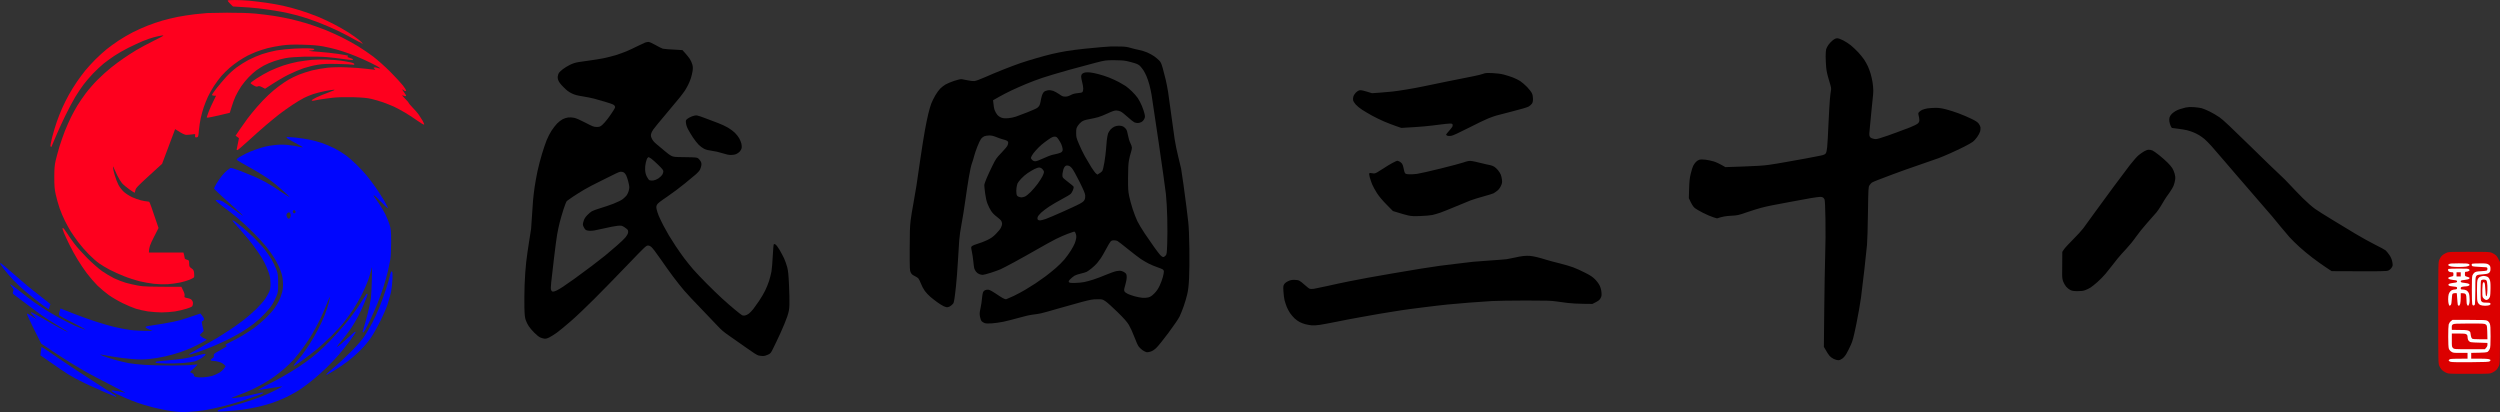
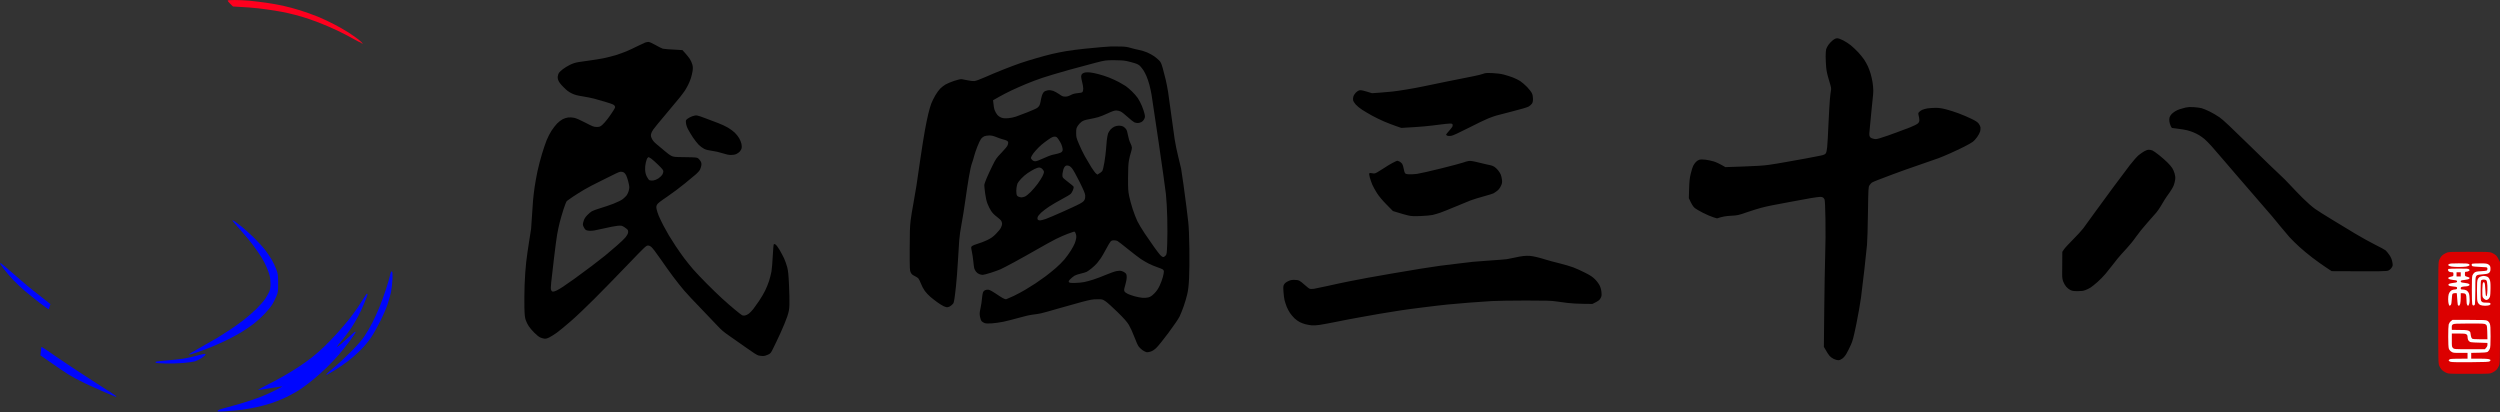
<svg xmlns="http://www.w3.org/2000/svg" version="1.2" viewBox="0 0 4775 787" width="4775" height="787">
  <rect x="0" y="0" width="4775" height="787" fill="#333333" stroke="none" />
  <title>7afa070ce0616b71c1b9aab8375fc6dd</title>
  <style>
		.s0 { fill: #fe001e } 
		.s1 { fill: #0006fe } 
		.s2 { fill: #dc0000 } 
		.s3 { fill: #000000 } 
		.s4 { fill: #ffffff } 
	</style>
  <g id="Background">
    <path id="Path 0" class="s0" d="m434.9 0.9c-0.3 0.6 1.8 3.4 4.7 6.2l5.4 5.3c24.6 1.2 39.1 2.5 48.2 3.5 9.1 1.1 23.4 3 31.7 4.4 8.4 1.3 20.4 3.6 26.7 5.1 6.3 1.4 17.4 4.4 24.8 6.5 7.3 2.1 21.6 7 31.7 10.9 10.1 3.9 26.1 10.7 35.5 15.2 9.5 4.5 23.4 11.7 31 16 7.6 4.3 14.2 7.7 14.6 7.5 0.4-0.3 1.1 0.3 1.6 1.2 0.5 1 1.1 1.2 1.5 0.4 0.4-0.6-3.1-4.2-7.8-7.8-4.6-3.5-13.3-9.6-19.3-13.5-5.9-3.8-17.9-10.7-26.6-15.2-8.8-4.6-23-11.3-31.8-14.9-8.7-3.5-23.8-8.9-33.6-12-9.8-3-24.4-7-32.4-8.7-8-1.8-22.6-4.4-32.4-5.8-9.7-1.4-24.3-3.1-32.3-3.9-8.1-0.7-20.5-1.3-27.6-1.3-7.1 0-13.2 0.4-13.6 0.9z" />
-     <path id="Path 1" fill-rule="evenodd" class="s1" d="m549.2 261.5c1.3 0 8.4 0.6 15.7 1.3 7.4 0.8 18.8 2.5 25.4 3.8 6.7 1.3 17.5 4.2 24.1 6.4 6.7 2.2 17.8 6.9 24.8 10.5 7 3.6 17 9.8 22.2 13.7 5.3 4 14.6 12.3 20.8 18.5 6.2 6.1 14.6 15.2 18.6 20.1 4 4.9 11.1 14.3 15.8 20.9 4.7 6.7 12.2 18.2 16.7 25.7 4.4 7.5 7.8 14.3 7.5 15-0.4 0.7-6.1-4.5-12.7-11.5-6.7-7-12.8-12.7-13.7-12.7-1.1-0.1-1 0.6 0.3 2.4 1.1 1.3 5.2 7.2 9.2 13.1 3.9 5.8 9.4 15.1 12.2 20.7 2.8 5.6 6.4 14.5 8 19.7 2.7 8.6 3 11.9 3 33.6 0 14.6-0.7 27.9-1.7 33.7-0.9 5.2-3 15.2-4.6 22.2-1.7 7-5.4 20.1-8.3 29.2-2.9 9.1-8.2 23.6-11.7 32.4-3.5 8.7-10.6 24.5-15.7 35.2-5.9 12.2-10.1 19.4-11.3 19.4-1.6 0-1.5-1.2 0.7-8 1.5-4.3 4.9-16.5 7.6-27 2.7-10.4 5.5-23.9 6.3-29.8 0.7-5.9 1.6-22.5 1.9-36.8 0.6-25.2 0.6-25.8-1.2-17.8-1.1 4.6-3.7 13.4-5.9 19.7-2.2 6.3-7.6 18.6-12 27.3-4.5 8.7-11.9 21.6-16.6 28.6-4.6 6.9-12.2 17.5-16.8 23.4-4.6 6-15.5 18-24.3 26.7-8.7 8.7-21.5 20.4-28.3 26-6.9 5.6-19.3 15.2-27.7 21.3-8.3 6.1-15.7 10.8-16.4 10.5-0.7-0.4 1.2-3.4 4.2-6.7 3-3.3 8-9.5 11.2-13.6 3.2-4.2 9.6-13.4 14.2-20.4 4.6-6.9 12-19.8 16.5-28.5 4.6-8.7 10.3-21 12.8-27.3 2.5-6.3 5.9-16.7 7.7-23.2 1.8-6.4 2.8-11.7 2.3-11.7-0.5 0-3.1 5.8-5.8 13-2.7 7.1-8.5 20.4-12.9 29.5-4.4 9.1-11.3 21.9-15.4 28.6-4 6.6-11.3 17.7-16.3 24.6-4.9 6.9-12.7 16.9-17.4 22.2-4.6 5.3-13.1 13.7-18.8 18.5-5.8 4.9-14.5 11.9-19.5 15.5-5 3.5-14.8 9.8-21.8 13.8-7 4-17.8 9.5-24.1 12.4-6.3 2.8-17.4 7.3-24.8 9.9-9.2 3.3-12.1 4.8-9.5 4.9 2.1 0 9.2-0.9 15.9-1.9 6.6-1.1 18.7-3.7 26.9-5.7 8.2-2.1 15.7-3.4 16.5-2.9 1 0.4-2.4 2.4-7.9 4.4-5.2 2-18.4 6.5-29.2 10.1-10.8 3.6-28.4 8.7-39 11.4-10.7 2.7-26.4 6.1-34.9 7.6-8.6 1.4-23 2.9-32.1 3.3-12.3 0.6-20.5 0.2-32.4-1.4-8.7-1.3-24.4-4.4-34.9-7.1-10.4-2.7-24.4-6.8-31.1-9.3-6.6-2.4-17.2-6.6-23.5-9.4-6.2-2.7-14.8-6.8-19-8.9-5.3-2.7-7-4.2-5.7-4.8 1-0.4 7.2 0.4 13.6 1.8 6.5 1.5 12.2 2.7 12.7 2.7 0.5-0.1-13-7.2-30.1-16-17.1-8.8-36.8-19.2-43.8-23.1-7-3.9-21-12.2-31.1-18.4-10.2-6.3-26.9-17.1-55.9-36.5l-14-27.9c-7.6-15.4-13.6-28.5-13.3-29.2 0.4-0.7 4.4 1.3 8.9 4.5 4.5 3.1 8.7 5.7 9.2 5.7 0.5 0-1.9-2.8-5.4-6.2-3.5-3.4-5.8-6.5-5.1-6.9 0.7-0.3 11 5.1 22.9 12 11.9 7 27.4 15.7 34.6 19.5 7.1 3.8 13.3 6.8 13.7 6.6 0.3-0.1-6.9-4.8-16.2-10.3-9.3-5.5-21.2-12.9-26.4-16.4-5.2-3.5-20.4-14.5-33.6-24.5-13.3-10-25.5-19.2-27.2-20.4-2.7-2-2.9-2.8-1.7-6.1 1.2-3.4 0.9-4.3-2.3-8.3-2-2.4-3.4-4.8-3.1-5.4 0.3-0.5 7.9 5 16.8 12.1 8.9 7.2 21.3 16.8 27.6 21.3 6.3 4.5 18.6 12.7 27.3 18.1 8.7 5.5 24.2 14.1 34.3 19.2 10.1 5.2 22.5 10.8 27.6 12.7 5.1 1.8 9.8 3.3 10.5 3.3 0.7 0-10-5.7-23.8-12.8-13.8-7-25.8-13.4-26.6-14.2-1.1-1.2-1-3.1 2.1-13.6l4.8 2c2.6 1.1 13.3 5.3 23.8 9.3 10.5 4.1 27.9 10.3 38.7 13.8 10.8 3.6 26.8 8.2 35.6 10.3 8.7 2.1 22.5 4.7 30.7 5.8 8.2 1 21.1 1.9 42.3 1.8l-6.7-2.8c-3.7-1.5-6.7-3.5-6.7-4.4 0-0.9 2.5-1.9 6.1-2.3 3.3-0.5 16-2.5 28.2-4.5 12.2-2 27.1-5.1 33-6.9 5.9-1.7 16.8-5.3 37.5-12.4l3.5 4.3c1.9 2.4 3.5 5.4 3.5 6.6 0 1.2-1.2 2.8-2.6 3.5-2.5 1.2-2.5 1.4 1.9 19l-7.6 7.6 2.5 2.6c1.4 1.5 4.4 3.3 6.7 4.2 2.3 0.8 4.2 1.8 4.2 2.1 0 0.4-4.1 2.9-9.2 5.7-5.1 2.8-13.9 7.2-19.4 9.7-5.6 2.6-16.2 6.7-23.5 9.1-7.4 2.5-19.9 5.9-28 7.7-8 1.8-21.1 4-29.2 4.8-11.3 1.2-18.8 1.2-33.6 0.1-10.5-0.9-27-2.9-36.8-4.7-9.8-1.7-19.8-3.4-22.2-3.8-3.2-0.5-2 0.2 3.8 2.5 4.5 1.9 15.1 5.3 23.5 7.7 8.3 2.3 20.1 5.2 26 6.2 5.9 1.1 19.3 2.5 29.8 3.2 10.5 0.7 33.3 1.3 50.8 1.3 17.5 0 35.7-0.6 40.6-1.3 4.9-0.6 9.2-0.9 9.5-0.5 0.4 0.3-2.6 3.5-6.6 6.9-4 3.5-7.3 6.8-7.3 7.3 0 0.5 1.6 1.5 3.6 2.2q3.7 1.3 3.5 3.7c-0.1 1.8 1.1 2.8 4.3 3.7 2.5 0.6 8.7 0.9 14 0.5 5.2-0.3 12.6-1.5 16.5-2.6 3.8-1.2 10.1-3.9 13.9-6.2 3.8-2.3 8.1-6 12.1-12.5l-3.2-3.2c-1.7-1.7-6-4-9.5-5-3.5-1-8.5-1.9-11.1-1.9-3 0-4.8-0.6-4.8-1.5 0-0.9 1.5-2.5 3.3-3.5 2.6-1.5 3.2-2.6 2.6-5.1-0.6-2.9 0.4-3.8 13.2-10.8 9-4.9 13.1-7.7 11.4-7.9-1.4-0.2-2.5-0.9-2.5-1.6 0-0.7 4.4-3.3 9.8-5.8 5.4-2.5 15.3-7.8 21.9-11.6 6.6-3.9 16.9-10.6 22.9-14.8 5.9-4.3 15.8-12.6 22-18.6 6.2-5.9 13.7-14.2 16.7-18.4 3-4.2 7.2-11.2 9.4-15.6 2.1-4.3 4.8-11.8 5.9-16.5 1.5-5.9 1.9-11.8 1.4-19.3-0.4-8-1.7-13.8-4.9-22.3-2.3-6.3-7.3-16.4-11.2-22.6-3.8-6.1-10.9-16.1-15.8-22.2-4.8-6-16.2-18.4-25.3-27.5-9.2-9.1-22.6-21.6-30-27.7-7.3-6.1-19.7-15.8-27.5-21.5-7.8-5.8-14-11-13.8-11.7 0.1-0.7 2.2-1.1 4.6-0.9 2.4 0.3 6.3 1.5 8.8 2.8 2.4 1.2 12 8 21.3 15.1 9.2 7 17.1 12.5 17.4 12.2 0.4-0.4-11.9-11.8-27.3-25.4-15.3-13.7-27.9-25.5-27.9-26.4 0-0.8 2-5 4.5-9.2 2.5-4.2 6.9-10.7 9.9-14.4 2.9-3.8 7.5-8.7 10.3-10.9 2.8-2.2 5.8-4.4 6.7-4.9 0.9-0.5 8.9 1.9 17.8 5.3 8.9 3.5 21 8.3 27 10.9 5.9 2.6 15.6 7.3 21.5 10.4 6 3.2 18.8 11.2 28.6 17.8 9.8 6.6 17.9 11.6 18.1 11.3 0.2-0.4-6.3-6.6-14.4-13.7-8.1-7.2-19.4-16.4-25.1-20.5-5.7-4-18-11.8-27.5-17.2-9.4-5.4-21-11.9-25.7-14.5-4.7-2.6-8.5-5.2-8.5-5.9 0-0.7 2.1-2.6 4.7-4.3 2.6-1.6 8.2-4.7 12.4-6.8 4.2-2.1 12.7-5.7 19-7.9 6.3-2.2 14.9-4.8 19.1-5.8 4.2-1 12.7-2.4 19-3 7.4-0.8 15.7-0.8 23.5 0 6.6 0.6 15.5 2.1 19.7 3.1 4.2 1.1 8.2 1.7 8.9 1.5 0.7-0.3-5.9-4.1-14.5-8.6-8.7-4.5-16-8.9-16.4-9.8-0.3-0.9 0.5-1.6 1.8-1.6zm10.7 144.7c0.6 1.2 1.8 1.6 3 1 1.1-0.5 1.9-2 1.7-3.2-0.2-1.2-1.2-2.4-2.3-2.6-1.1-0.2-2.4 0.4-2.8 1.3-0.4 0.9-0.2 2.5 0.4 3.5zm-12.8 4.6c0 1 0.6 2.9 1.3 4.3 0.7 1.4 2.2 2.6 3.2 2.6 1.1 0 2.4-1.3 3.1-2.9 0.6-1.6 0.8-4.1 0.3-5.7-0.5-1.6-1.6-3.2-2.4-3.5-0.9-0.3-2.5 0.4-3.6 1.4-1.1 1.1-2 2.8-1.9 3.8z" />
-     <path id="Path 2" fill-rule="evenodd" class="s0" d="m434.8 24.3c21.6-0.1 40.1 0.5 53.3 1.7 11.2 1.1 27.5 3.1 36.2 4.5 8.7 1.4 22.2 4 29.8 5.7 7.7 1.8 21.7 5.5 31.2 8.3 9.4 2.8 25.1 8.3 34.9 12.2 9.7 3.9 24.9 10.7 33.6 15.1 8.7 4.3 22.2 11.8 29.8 16.4 7.7 4.7 20.6 13.4 28.6 19.4 8.2 6.2 22.7 19 33.1 29.4 10.1 10.2 21.1 22.1 24.4 26.4 3.3 4.4 6 8.6 6 9.3 0 0.6-0.7 1.2-1.6 1.3-0.9 0-2.5-0.9-3.5-2-1-1.1-2-1.6-2.2-1.3-0.2 0.4 1.4 3 3.5 5.8 2.1 2.8 3.8 5.6 3.8 6.3 0 0.7-1 1.1-2.2 0.8-1.3-0.3-3.4-1-4.8-1.5-1.4-0.6 0.7 2.2 4.8 6.2 4 3.9 7.2 7.6 7 8.2-0.1 0.5 3.4 4.6 7.8 9.2 4.5 4.5 9.6 10.5 11.5 13.3 1.9 2.8 5.3 8.1 7.5 11.7 2.2 3.8 3.4 7 2.7 7.3-0.7 0.4-6.6-3.1-13.1-7.7-6.4-4.6-17.1-11.6-23.8-15.5-6.6-3.9-16-8.9-20.9-11.2-4.9-2.2-14-5.8-20.3-8.1-6.3-2.2-16.3-5.1-22.2-6.5-7.8-1.9-17.4-2.8-34.3-3.3-14.6-0.4-29-0.1-38.1 0.8-8 0.9-19.5 2.4-25.4 3.4-5.9 1.1-12.1 2.2-13.6 2.5-1.6 0.3-2.9 0-2.9-0.7 0-0.7 4.1-3.3 9.2-5.7 5.1-2.5 15.5-6.7 23.2-9.5 9.7-3.5 12.8-5 10.1-5.1-2.1 0-9.8 1.1-17.1 2.6-7.3 1.4-17.5 4-22.5 5.7-5.1 1.7-13.1 5-17.8 7.4-4.7 2.4-14.6 8.3-21.9 13.2-7.3 4.8-18.5 12.8-24.8 17.6-6.2 4.9-18 14.5-26 21.3-8 6.9-23.1 20.2-33.5 29.8-10.4 9.5-19.6 17.4-20.6 17.6-1 0.2-1.7-0.1-1.7-0.6 0-0.6 1-5.7 4.4-22.1l-6.4-4.7 7.5-11.2c4.2-6.2 11-15.8 15.2-21.4 4.2-5.6 12.5-15.8 18.5-22.7 6-6.9 15.5-16.9 21.1-22.1 5.5-5.3 14.7-13 20.3-17.1 5.6-4.2 13.8-9.7 18.4-12.4 4.5-2.7 13.4-7 19.7-9.6 6.2-2.5 17.7-6.2 25.3-8.2 7.7-1.9 20.9-4.2 29.2-5.1 9.9-1 23.1-1.3 37.5-0.7 12.2 0.4 28.8 1.6 36.8 2.7 8 1 15.5 1.9 16.5 1.9 1.4 0 1.2-0.5-0.6-1.8-2.1-1.5-2.2-2-0.7-2.6 1.1-0.4 3.5-0.2 5.4 0.5 2 0.8 4.5 1.4 5.7 1.3 1.3 0-1.4-2.1-6-4.6-4.5-2.6-15.4-7.9-24.1-11.9-8.7-3.9-21.6-9.3-28.6-11.8-6.9-2.5-17.8-6-24.1-7.8-6.3-1.8-17.7-4.5-25.4-5.9-9.9-1.9-21.3-2.8-39.3-3.3-19.7-0.5-28.8-0.1-40.7 1.5-8.3 1.2-20.5 3.5-26.9 5.2-6.5 1.7-16.2 4.9-21.6 7-5.4 2.2-12.7 5.4-16.2 7.2-3.5 1.7-10.9 6.2-16.5 9.8-5.6 3.7-13.9 10-18.4 14-4.6 4-11.3 10.7-15.1 15-3.8 4.4-10 12.7-13.9 18.7-3.9 5.9-9.2 15.3-11.8 20.9-2.6 5.6-6.3 14.7-8.1 20.3-1.9 5.6-4.5 15-5.8 21-1.3 5.9-2.8 16.3-3.4 23.2-0.8 10.2-1.3 12.5-3.2 13-1.2 0.3-2.8 0.3-3.5 0-0.7-0.4-0.9-2-0.6-3.5 0.7-2.8 0.5-2.9-5.4-2-3.3 0.5-8.2 0.9-10.8 0.9-3.5 0.1-6.9-1.3-21.9-11l-24.9 66.3-25.1 22.9c-21.8 20-25.1 23.4-25.9 27.6-0.5 2.6-1.2 4.8-1.5 4.8-0.4 0-5-3-10.4-6.7-5.3-3.7-11.5-9-13.8-11.8-2.3-2.7-6.3-9.3-8.9-14.6-2.6-5.2-5.5-11.5-6.4-13.9-1.4-3.9-1.6-4.1-1.7-1.3-0.1 1.8 1.3 8.3 3.2 14.6 1.8 6.3 5.1 14.8 7.3 18.9 2.2 4.2 6.9 10.1 10.4 13.3 3.5 3.1 10.3 7.5 15.2 9.8 4.9 2.2 12.6 5 17.1 6.1 4.6 1.1 9.7 2.1 11.5 2.1 1.7 0 3.8 0.4 4.5 0.9 0.8 0.5 5.1 12 17.7 49.9l-9.2 18.1c-7 13.8-9.2 19.3-9.2 28.8h66l1.3 4.8c0.6 2.6 1.2 5.5 1.2 6.3 0 0.9 1.9 2.1 4.2 2.6 3.9 1 4.1 1.4 4.2 7.3 0.1 5.7 0.6 6.6 4.5 9.2 3.7 2.5 4.4 3.7 5 9.5 0.5 4.2 0.3 7.2-0.6 8-0.8 0.8-4.5 2.7-8.4 4.3-3.8 1.6-12 4-18.1 5.3-6.1 1.3-16.7 2.7-23.5 3.2-7.2 0.4-18.2 0.1-26.3-0.8-7.7-0.9-20.3-3.1-27.9-5-7.7-2-20.9-6.2-29.2-9.6-8.4-3.3-20.7-8.8-27.3-12.3-6.7-3.5-15.8-9-20.3-12.2-4.6-3.2-13.4-11-19.7-17.4-6.3-6.3-15.5-16.9-20.4-23.5-4.9-6.6-11.3-15.8-14.1-20.3-2.8-4.5-7.7-13.4-10.9-19.7-3.2-6.3-7.8-17.4-10.4-24.7-2.5-7.4-5.8-19.1-7.3-26.1-2.2-10-2.7-16.9-2.7-33 0-15.9 0.6-22.7 2.6-31.7 1.5-6.3 4.8-18.3 7.3-26.7 2.6-8.4 7.3-21.8 10.4-29.8 3.2-8 8.4-19.7 11.5-26 3.1-6.3 8.6-16.3 12.2-22.3 3.6-5.9 10.8-16.5 16-23.4 5.2-7 15.5-18.8 22.8-26.1 7.4-7.4 18.9-17.8 25.5-23 6.6-5.3 17.5-13.4 24.1-17.9 6.7-4.6 17.5-11.6 24.2-15.6 6.6-4 21.7-12.1 33.6-18 19.4-9.7 20.9-10.7 15.2-9.9-3.5 0.5-10.3 2-15.2 3.3-4.9 1.2-14.5 4.6-21.3 7.4-6.8 2.9-19.1 8.6-27.3 12.7-8.2 4.1-20 10.8-26.3 15-6.3 4.1-15.7 11-21 15.2-5.2 4.2-14.3 12.8-20.3 19-5.9 6.2-14.2 15.8-18.3 21.4-4.2 5.6-11.3 16.1-15.7 23.4-4.4 7.4-13.1 23.7-19.2 36.2-6.2 12.6-14.5 30.9-18.5 40.7-4 9.7-7.5 18-7.8 18.4-0.3 0.3-1 0-1.6-0.7-0.7-0.7 0.5-7.7 3-17.7 2.4-9.1 6.4-22.6 9-29.9 2.5-7.3 7.2-19 10.3-26 3.1-7 8.8-18.4 12.7-25.4 3.9-7 10.8-18.1 15.4-24.8 4.5-6.6 11.8-16.3 16-21.5 4.3-5.2 12.9-14.7 19.2-21 6.3-6.3 16-15.1 21.6-19.6 5.6-4.4 15.8-11.9 22.8-16.5 7-4.6 19-11.6 26.7-15.6 7.7-3.9 20.5-9.7 28.5-12.8 8.1-3.2 20.6-7.5 28-9.6 7.3-2.1 20.4-5.3 29.2-7.1 8.7-1.7 23.5-4 33-5.1 9.4-1 20-2.1 23.5-2.3 3.4-0.2 21.2-0.5 39.3-0.7zm156.8 68.1c4.5 0.3 8.5 0.9 8.9 1.1 0.3 0.3-0.2 1.1-1.3 1.8-1 0.6-3.6 1.1-5.7 1.1-2.1 0-3.5 0.3-3.2 0.7 0.4 0.4 8.9 1.3 19.1 1.9 10.1 0.7 26.4 2.5 36.2 3.9 9.7 1.5 18.3 3 19 3.4 0.7 0.4 0.4 1.1-0.6 1.6-1.4 0.7-0.1 1.5 4.1 2.7 3.4 1 6.1 2.2 6.1 2.7-0.1 0.5-0.5 1.2-1 1.4-0.6 0.3-7.8-0.6-16.2-1.8-8.4-1.3-23-3-32.4-3.8-9.7-0.9-28.2-1.2-42.5-0.9-15 0.4-29.8 1.5-36.2 2.7-5.9 1.1-15.9 3.7-22.2 5.9-6.3 2.1-15.2 5.9-19.7 8.4-4.5 2.5-11.1 6.7-14.6 9.3-3.5 2.6-10 8.4-14.4 12.9-4.4 4.5-10.9 12.4-14.4 17.6-3.5 5.3-8.3 13.7-10.7 18.8-2.3 5-5.8 14.2-7.5 20.3-1.8 6.1-3.4 11.2-3.5 11.3-0.2 0.2-9.1 2.3-20 4.8-10.8 2.5-20.6 4.5-21.9 4.5-1.2 0-2.2-0.3-2.2-0.6 0-0.4 1.5-4.8 3.4-9.9 1.8-5 5.8-14.2 14.4-31.4h-3.8c-2.2 0-3.8-0.7-3.8-1.6 0-0.9 3.8-6.4 8.4-12.4 4.7-5.9 12.8-15.5 18.1-21.4 5.3-5.9 14.5-14.3 20.5-18.7 5.9-4.4 16.2-10.9 22.8-14.3 6.6-3.5 18.1-8.4 25.4-10.9 7.3-2.5 19.9-5.8 27.9-7.2 8.1-1.4 23.8-3 34.9-3.5 11.2-0.6 24.1-0.7 28.6-0.4zm33.6 21.4c8.4 0.3 19.6 1.2 24.8 1.9 5.2 0.7 13.4 2.1 18.1 3.1 5.9 1.2 8.6 2.4 8.6 3.7q0 1.9-2.3 1.1c-1.2-0.4-13.9-1.1-28.2-1.4-20.6-0.5-28.8-0.2-39.4 1.5-7.3 1.1-19.3 4.1-26.6 6.5-7.4 2.5-20.5 8-29.2 12.4-8.8 4.3-22.4 12.2-44.7 26.9l-5.6-2.9c-4.2-2.2-6.2-2.5-8.1-1.6-2 1-3.9 0.6-8.3-1.9-3.1-1.7-5.7-3.7-5.7-4.4 0-0.7 5.3-4.8 11.8-9 6.4-4.3 17.7-10.6 25-14.2 7.4-3.5 19.1-8.2 26.1-10.5 6.9-2.3 18.9-5.4 26.6-6.9 7.7-1.4 20.3-3.1 27.9-3.8 7.7-0.6 20.9-0.8 29.2-0.5zm-505.1 321.6c1 0 4.1 3.9 7 8.6 2.9 4.7 9.3 14 14.3 20.6 4.9 6.7 16.4 19.5 25.5 28.6 9.1 9.1 21.7 20.1 28 24.6 6.3 4.4 16.5 10.5 22.8 13.6 6.3 3 16.3 6.9 22.2 8.6 6 1.7 16.5 4.1 23.5 5.4 10.4 2 19 2.4 83 2.4l3.4 7c2.3 4.6 3.2 8 2.7 10.1-0.7 3-0.4 3.3 5.7 4.5 4.8 0.9 7.1 2.1 8.7 4.5 1.6 2.4 2 4.5 1.4 7.6-0.8 4.2-1.4 4.6-11.6 8-5.9 1.9-16.2 4.4-22.8 5.4-6.6 0.9-18.1 1.8-25.4 1.8-7.3-0.1-19-0.9-26-1.9-7-1.1-17.3-3.4-22.9-5.1-5.6-1.8-17-6.6-25.4-10.7-8.4-4.1-20.3-11.1-26.5-15.5-6.3-4.5-16-12.7-21.7-18.2-5.6-5.6-14.8-16.3-20.4-23.7-5.5-7.4-13.6-19.4-17.9-26.7-4.4-7.2-11.1-19.4-14.9-27.1-3.9-7.7-8.7-18.1-10.8-23.2-2.8-7-3.3-9.2-1.9-9.2z" />
    <path id="Path 3" class="s1" d="m443.8 420.9c-0.4 0.3 5.9 7.9 14 16.8 8.1 8.9 19.4 22.4 25.2 30.1 5.8 7.7 13.3 18.6 16.7 24.1 3.4 5.6 7.8 14.2 9.8 19.1 2.1 4.9 4.5 11.7 5.5 15.2 0.9 3.5 1.7 10.5 1.7 15.6 0 5.5-0.8 11.3-2.1 14.6-1.2 2.9-4.6 9.1-7.5 13.6-3 4.6-10.8 13.5-17.3 19.9-6.5 6.4-17.3 15.8-23.9 20.9-6.6 5.2-18.6 13.7-26.6 19-8.1 5.3-19.2 12.4-24.8 15.8-5.6 3.4-20.3 11.7-32.7 18.6-12.4 6.8-22 12.7-21.3 13.1 0.7 0.3 6.6-1.2 13.1-3.3 6.4-2.2 18.8-6.8 27.6-10.3 8.7-3.5 22.7-9.6 31.1-13.7 8.4-4.1 21.2-11 28.6-15.4 7.3-4.5 18.2-11.9 24.1-16.5 5.9-4.6 15.3-13.2 20.9-19.2 5.6-5.9 12-13.8 14.3-17.6 2.2-3.8 5.7-10.6 7.6-15.1 3.2-7.7 3.5-9.5 3.4-25.4 0-15.7-0.3-17.9-3.6-26.6-2-5.3-5.7-13.3-8.4-17.8-2.6-4.6-8.2-12.8-12.4-18.4-4.2-5.6-14.1-16.5-22-24.2-8-7.7-18.4-17.2-23.3-21-4.9-3.9-10.7-8.2-12.9-9.8-2.2-1.5-4.3-2.4-4.8-2.1zm-443.8 82.5c0 0.3 3.3 5 7.4 10.4 4.1 5.4 12.2 15 18.1 21.2 5.9 6.2 15.5 15.3 21.5 20.3 5.9 5 18.6 15.2 28.2 22.7 9.6 7.5 17.7 13.2 18 12.6 0.2-0.5 1.1-2.9 1.8-5.4l1.3-4.4c-28.8-22.6-40.9-32.3-45.5-36.1-4.5-3.9-17.3-14.9-28.3-24.5-11-9.6-20.5-17.5-21.2-17.5-0.7 0-1.3 0.3-1.3 0.7zm745 22.1c-0.7 3.9-4.1 15.6-7.5 26.1-3.4 10.5-9.1 26.2-12.7 34.9-3.5 8.7-9.7 22.2-13.6 29.8-3.9 7.7-10.6 19.2-14.8 25.4-5 7.7-13.9 17.8-26.7 30.6-10.5 10.5-25.2 24.2-32.8 30.4-7.5 6.3-13.6 11.8-13.6 12.4 0 0.5 0.8 0.7 1.6 0.5 0.9-0.3 7-3.9 13.7-8 6.6-4 17.7-11.6 24.7-16.8 7-5.2 18.5-15.2 25.5-22.3 7.5-7.5 16-17.7 20.6-24.9 4.4-6.6 12.2-20.6 17.4-31.1 5.2-10.4 11.2-24.4 13.4-31.1 2.2-6.6 5.1-16.9 6.5-22.8 1.3-6 2.6-17.4 2.9-25.5 0.4-12.2 0.1-14.7-1.4-14.7-1.2 0-2.3 2.4-3.2 7.1zm-48.8 41.7c-1.9 3.3-7.5 12-12.4 19.3-5 7.3-12.8 17.9-17.3 23.6-4.5 5.7-14.3 17.1-21.6 25.3-7.3 8.2-19 20.4-26 27-7 6.7-17.8 16.1-24.1 21-6.3 4.9-17.7 13-25.4 18-7.7 5.1-20.6 12.9-28.6 17.4-8 4.6-22.3 12.2-31.7 16.9-9.4 4.7-16.6 8.8-15.9 9.1 0.7 0.3 11.3-1.2 23.5-3.4 12.2-2.1 22.4-3.7 22.6-3.5 0.2 0.2-5 3.1-11.5 6.6-6.4 3.4-19.5 9.3-28.9 13.1-9.4 3.7-27.7 9.9-40.6 13.6-12.9 3.7-27.6 7.8-32.7 9.1-5.3 1.3-9.5 3.2-9.9 4.3-0.7 1.6 1.3 1.7 15.5 0.9 9-0.6 22.9-1.9 30.9-2.9 8-1.1 21.2-3.4 29.2-5.2 8-1.8 20.6-5.2 27.9-7.6 7.4-2.4 20.5-7.8 29.2-12 8.8-4.3 21.3-11.5 28-16.2 6.6-4.6 17.2-12.7 23.4-17.9 6.3-5.2 17.1-14.9 24-21.6 6.9-6.7 17.2-17.5 23-24.2 5.8-6.6 15.4-18.8 21.4-27 6.1-8.2 11-15.4 11-16.1 0-0.7-0.4-1.3-1-1.3-0.5 0.1-5.5 4.3-11.1 9.4-5.6 5.1-13 11.7-16.5 14.6-3.5 2.8-6.7 5.2-7.3 5.2-0.5 0 4-5.9 10-13 6-7.2 13.9-17.6 17.6-23.2 3.7-5.6 9.6-15.6 13.1-22.2 3.6-6.6 9.1-18.5 12.2-26.4 3.2-7.8 5.8-14.8 5.8-15.5 0-0.7-0.5-1.3-1.1-1.3-0.7 0-2.8 2.7-4.7 6.1zm-617.5 97.7c0 1.2-0.3 4.8-0.8 7.9l-0.8 5.8c31.3 21.9 46 31.9 53 36.3 7 4.4 20.7 11.8 30.5 16.4 9.8 4.7 27.2 12.6 38.7 17.5 11.5 5 21.4 9 21.9 9.1 0.5 0 1-0.4 1-1 0-0.5-17.8-12.2-39.7-26-21.8-13.9-53.7-34.9-70.8-46.7-17.1-11.9-31.5-21.5-32-21.5-0.6 0-1 1-1 2.2zm297.1 14.4c-7.4 2.1-18.5 4.6-24.8 5.6-6.3 1-20.6 2.6-31.9 3.5-11.3 0.9-21 2-21.6 2.5-0.6 0.6-0.6 1.4 0 1.9 0.6 0.6 8.9 1.2 18.4 1.5 9.5 0.2 24.8-0.2 33.9-1 9-0.7 19.3-2.2 22.8-3.2 3.5-1.1 9.5-4.1 13.2-6.7 3.8-2.7 6.9-5.4 6.8-6.1-0.1-0.7-0.9-1.4-1.8-1.5-0.9 0-7.7 1.5-15 3.5z" />
  </g>
  <path id="Layer" class="s2" d="m4716 481c37.6 0 39.7 0.1 44 2.1 2.5 1.1 5.8 3.2 7.4 4.7 1.6 1.5 3.9 4.9 7.6 12.7v97c0 95.4-0.1 97.1-2.1 101.5-1.1 2.5-3.2 5.8-4.7 7.4-1.5 1.6-5 3.9-7.7 5.2-5 2.4-5.1 2.4-44.5 2.4-39.4 0-39.5 0-44.5-2.4-2.8-1.3-6.2-3.6-7.7-5.2-1.5-1.6-3.6-4.9-4.7-7.4-2-4.4-2.1-6.1-2.1-101.5 0-95.4 0.1-97.1 2.1-101.5 1.1-2.5 3.2-5.8 4.7-7.4 1.5-1.6 4.9-3.9 7.7-5.2 5-2.4 5-2.4 44.5-2.4z" />
  <path id="Layer" fill-rule="evenodd" class="s3" d="m3509 73.1c2.2 0 6.6 1.5 11.5 4 4.4 2.2 11.1 6.6 14.9 9.7 3.8 3.1 10 9.1 13.9 13.2 3.8 4.1 8.7 10.2 11 13.5 2.2 3.3 5.5 9.1 7.3 13 1.7 3.8 4.1 10.1 5.2 14 1.2 3.8 2.8 11 3.7 16 0.8 4.9 1.5 12.4 1.5 16.5 0 4.1-0.5 10.4-1 14-0.5 3.6-1.4 12.3-2 19.5-0.6 7.1-2 21.5-3.1 32-1.8 16.3-1.9 19.4-0.8 22 1.1 2.3 2.5 3.2 6.4 4.3 4.6 1.3 5.6 1.3 13-0.8 4.4-1.3 11.4-3.6 15.5-5.1 4.1-1.5 12.7-4.6 19-6.9 6.3-2.2 16.9-6.2 23.4-8.8 6.9-2.7 13.1-5.9 14.8-7.5 2-1.9 2.8-3.7 2.8-6.2 0-1.9-0.6-5.7-1.3-8.4-1.1-4.6-1-5.2 0.8-7.1 1.1-1.2 3.7-3.1 5.7-4.1 2.1-1 6.8-2.3 10.5-2.9 3.8-0.5 10.7-1 15.5-1 6.5 0 11.7 0.8 20 2.9 6.2 1.6 16.9 5 23.8 7.6 6.9 2.6 17.6 7.1 23.7 10.1 8.3 3.9 12.1 6.4 14.3 9.1 1.7 2.1 3.3 5.4 3.7 7.3 0.3 1.9 0 5.5-0.6 8-0.7 2.5-3.2 7.3-5.7 10.7-2.4 3.5-6.3 7.7-8.7 9.4-2.3 1.7-9.8 5.9-16.7 9.4-6.9 3.4-18.8 9.1-26.5 12.5-7.7 3.4-17.4 7.5-21.5 9-4.1 1.6-20.8 7.4-37 12.9-16.2 5.5-38.5 13.4-49.5 17.6-11 4.2-24.2 9.2-29.3 11.1-5 1.9-10.4 4.2-11.8 5.1-1.4 1-3.6 3.4-4.7 5.3-2.1 3.4-2.2 5.1-2.9 52.5-0.3 26.9-1.2 54.4-1.8 61-0.6 6.6-2.8 27.7-5 47-2.2 19.2-5.1 43.5-6.5 54-1.4 10.4-5.3 32.9-8.8 50-5.5 26.6-7 32.4-10.7 40.5-2.3 5.2-6 12.5-8.1 16.2-2.4 4.3-5.5 7.9-8.2 9.8-2.8 2-5.4 3.1-7.7 3-1.9 0-5.8-1.1-8.5-2.4-2.8-1.3-6.4-3.9-8-5.8-1.7-1.8-4.8-6.5-10.9-17.3l0.7-70.5c0.4-38.8 1.2-85.8 1.8-104.5 0.7-19.2 0.9-49.3 0.5-69.3-0.4-23.6-1-35.9-1.8-37.5-0.6-1.2-1.8-2.7-2.7-3.4-0.9-0.7-3.3-1.3-5.4-1.3-2 0-10.1 1.1-18 2.4-7.8 1.4-25 4.5-38.2 7-13.2 2.5-29 5.4-35 6.6-6.1 1.1-16 3.4-22 5-6.1 1.6-18.4 5.5-27.5 8.6-15.8 5.5-17 5.8-30 6.5-9.3 0.5-15.5 1.4-26.5 5l-7-2.1c-3.9-1.2-12.6-4.9-19.4-8.3-6.8-3.4-14.2-7.8-16.5-9.8-2.7-2.4-5.3-6.1-10.9-18.4l0.5-18c0.5-14.7 1-20 3.2-29 1.4-6.1 3.6-12.8 4.7-15 1.1-2.2 3.5-5.5 5.2-7.3 1.8-1.8 4.8-3.7 6.7-4.2 2.2-0.6 6.5-0.6 11.5 0 4.4 0.5 11.6 2.1 16 3.4 4.4 1.4 11.1 4.4 22 10.8l34.5-1.2c23.3-0.7 38.9-1.8 48-3.1 7.4-1 22.5-3.5 33.5-5.5 11-1.9 28.5-5.1 39-7 10.4-1.9 22.5-4.3 26.9-5.2 6.1-1.3 8.3-2.3 9.7-4.2 1.3-1.7 2.2-5.5 2.8-12 0.6-5.2 1.7-25.3 2.5-44.5 0.9-19.3 2.1-40.4 2.7-47 0.6-6.6 1.5-14 2-16.5 0.9-4 0.5-6-3.6-19.5-3.3-10.7-4.9-17.9-5.5-25-0.5-5.5-0.9-14.7-1-20.5 0-5.8 0.4-12.1 1-14 0.5-1.9 2.5-5.8 4.4-8.5 2-2.8 5.7-6.7 8.3-8.7 3.4-2.6 5.8-3.7 8.3-3.7zm-2270.5 7c1.9 0 6.8 2.1 13.5 5.9 5.8 3.3 12.1 6.5 14 7 1.9 0.5 11.1 1.4 37.5 2.7l5.3 5.9c2.9 3.2 6.8 8.1 8.7 10.9 1.8 2.7 4 7.5 4.8 10.5 1.2 4.3 1.3 7 0.6 12.5-0.6 3.8-2.1 10.3-3.4 14.2-1.4 4-3.7 9.7-5.2 12.5-1.4 2.9-4.1 7.5-5.8 10.3-1.8 2.7-6.1 8.6-9.6 13-3.5 4.4-15.6 18.9-26.9 32.3-11.3 13.3-22.2 26.6-24.2 29.5-2.2 3-4 6.9-4.4 9.2-0.4 3.1 0 5.1 2 9 1.6 3.2 4.6 6.6 8.2 9.5 3.2 2.5 9.8 8.1 14.9 12.5 5 4.4 11.2 9 13.8 10.2 4.4 2.1 6.2 2.3 26.6 2.5 20.2 0.3 22.2 0.5 24.7 2.3 1.4 1.1 3.5 3.6 4.6 5.5 1.4 2.6 1.8 4.6 1.4 7.7-0.3 2.4-1.5 6.1-2.6 8.3-1.1 2.2-4.4 6-7.3 8.5-2.8 2.4-12.6 10.5-21.7 18-9.1 7.5-24.4 18.9-34 25.4-13.3 9-17.9 12.6-19.2 15.2-1.3 2.8-1.5 4.3-0.7 8.4 0.5 2.7 2.3 8.4 4 12.5 1.7 4.1 5.8 12.7 9.1 19 3.3 6.3 8.1 14.9 10.6 19 2.5 4.1 8.2 13.1 12.7 20 4.5 6.9 12 17.4 16.5 23.5 4.6 6 12.2 15.5 16.9 20.9 4.7 5.5 16.5 17.8 26.1 27.5 9.6 9.7 22.9 22.5 29.5 28.5 6.6 6.1 17.4 15.5 24 20.9 6.6 5.5 12.9 10.4 14 10.9 1.1 0.6 3.6 0.8 5.5 0.4 1.9-0.3 5.3-1.9 7.5-3.7 2.2-1.7 6-5.7 8.4-8.8 2.4-3.1 7.4-10.1 11.1-15.6 3.7-5.5 8.8-14.1 11.2-19 2.5-5 5.9-13.3 7.6-18.5 1.7-5.2 3.8-13.6 4.7-18.5 0.8-5 2-18.5 2.5-30 0.6-11.6 1.4-21.5 2-22 0.6-0.7 1.8-0.4 3.5 0.7 1.4 1 4.7 5.5 7.4 10 2.7 4.6 6.6 11.9 8.7 16.3 2 4.4 4.7 12 6 17 1.8 7.2 2.5 14 3.4 34 0.7 13.7 1 30.4 0.8 37-0.4 10.5-1 13.5-4.3 23.5-2.1 6.3-7.9 20.5-13 31.5-5.1 11-11.3 24.2-13.9 29.2-4.3 8.8-4.9 9.4-9.9 11.8-3 1.5-6.9 2.5-9.5 2.5-2.3 0-6.1-0.5-8.5-1-2.8-0.7-10.5-5.6-23.2-14.7-10.5-7.5-25.1-17.7-32.5-22.8-10.6-7.3-15.5-11.4-23-19.6-5.2-5.7-19.4-20.5-31.4-32.9-12.1-12.4-26.2-27.5-31.4-33.5-5.2-6.1-14.7-18-21.1-26.5-6.4-8.6-17.5-24-24.6-34.4-7.2-10.4-14.7-20.4-16.8-22.2-2.7-2.5-4.6-3.4-7.2-3.4-3.3 0-5.6 2.2-39.2 37.2-19.7 20.5-47.9 49.5-62.8 64.3-14.8 14.9-35.2 34.3-45.3 43-10.1 8.8-22.1 18.7-26.7 22-4.6 3.3-11 7.3-14.2 8.9-4.5 2.2-6.7 2.8-9.8 2.4-2.2-0.3-5.8-1.3-8-2.4-2.2-1-7.2-5-11-8.9-3.9-3.8-8.6-9.5-10.6-12.5-2-3-4.6-8.2-5.7-11.5-1.7-4.9-2.2-9.4-2.6-24-0.2-9.9-0.1-29.5 0.4-43.5 0.5-14 1.8-33.4 3-43 1.1-9.6 3.5-27 5.4-38.5 1.9-11.6 3.7-23 4-25.5 0.3-2.5 1-13.1 1.6-23.5 0.6-10.5 1.5-24.2 2.1-30.5 0.5-6.3 1.9-17.8 3-25.5 1.1-7.7 3.6-21.4 5.5-30.5 2-9.1 5.8-23.9 8.6-33 2.7-9.1 6.8-21 9-26.5 2.3-5.5 6.4-13.6 9.3-18 2.8-4.4 7.6-10.5 10.6-13.6 3-3.1 7.8-6.8 10.6-8.2 2.9-1.5 7.7-3 10.5-3.3 2.9-0.4 8-0.1 11.3 0.6 3.9 0.8 11.4 4 21.5 9.3 14.3 7.5 16 8.1 21.5 8.2 5.5 0 6.5-0.4 10.4-3.5 2.4-1.9 7.4-7.6 11.1-12.5 3.7-5 8.5-11.9 10.6-15.4 3.7-6 3.8-6.5 2.4-8.9-1.2-2.2-3.9-3.3-15.5-6.9-7.7-2.3-18.3-5.4-23.5-6.8-5.2-1.3-15.4-3.4-22.5-4.5-10.1-1.6-14.7-2.8-20.5-5.6-5.7-2.8-9.4-5.5-15.6-11.8-5.2-5.2-8.7-9.7-9.8-12.6-1.3-3.1-1.6-5.8-1.2-8.5 0.3-2.2 1.3-5 2.1-6.3 0.8-1.2 4.1-4.3 7.2-6.8 3.2-2.5 9.4-6.4 13.8-8.5 5.5-2.7 10.7-4.4 16.5-5.3 4.7-0.8 14.3-2.2 21.5-3.1 7.1-0.9 18.6-2.8 25.5-4.1 6.9-1.4 17.7-4.1 24-6 6.3-2 15.8-5.4 21-7.6 5.2-2.2 14.4-6.5 20.5-9.6 6-3 12.6-6.1 14.5-6.8 1.9-0.7 4.8-1.3 6.5-1.3zm-5 230.4c-1.1 4.4-1.5 9.6-1.3 14 0.3 5.2 1.2 8.6 3.3 13 2 4 3.8 6.3 5.5 6.9 1.4 0.5 4.5 0.6 7 0.3 2.6-0.4 6.6-2 9.5-3.9 2.7-1.8 6-4.9 7.3-6.8 1.2-1.9 2.2-4.9 2.2-6.5 0-2.4-1.7-4.7-9.3-12.1-5-5-11.2-10.5-13.7-12.3-2.5-1.7-4.8-3.1-5.1-3.1-0.3 0-1.3 0.8-2.2 1.7-0.9 1-2.3 4.9-3.2 8.8zm-85.5 34.9c-11.8 5.7-26.7 13.5-33 17.3-6.3 3.8-15.8 9.7-21 13.2-5.2 3.5-10.3 7.1-11.3 8-1 0.9-3.8 7.9-6.3 15.6-2.5 7.7-5.8 19.2-7.4 25.5-1.6 6.3-3.8 16.7-4.9 23-1.1 6.3-3.8 26.8-6 45.5-2.2 18.7-4.6 39.4-5.3 46-0.9 9.4-1 12.6 0 14.7 0.8 2 1.9 2.8 3.7 2.8 1.4 0 4.4-1 6.7-2.2 2.4-1.1 7.4-4.1 11.3-6.6 3.8-2.5 14.2-9.7 23-16 8.8-6.3 23.4-17.1 32.5-24 9.1-6.9 20.8-16 26-20.2 5.2-4.3 15.2-12.7 22.2-18.9 7.1-6.1 14.6-13.4 16.8-16.1 2.2-2.8 4.3-6.5 4.6-8.3 0.3-1.7 0.2-4.1-0.4-5.2-0.5-1.1-3.4-3.5-6.3-5.4-5.2-3.3-5.7-3.4-12.9-2.9-4.1 0.3-16.5 2.7-27.5 5.3-15.3 3.6-21.4 4.6-26.1 4.3-4.5-0.2-6.8-0.9-8.3-2.3-1.2-1.1-2.9-3.8-3.8-6-1.4-3.7-1.4-4.5 0.3-10 1.3-4.5 3.1-7.4 6.9-11.4 2.7-2.9 6.8-6.4 9-7.6 2.2-1.3 9.5-3.9 16.2-5.9 6.8-2 18-5.8 25-8.5 7.9-3.1 14.7-6.5 17.8-8.8 2.7-2.2 6.1-5.4 7.5-7.3 1.3-1.9 3-5.5 3.7-8 0.7-2.5 1.3-5.9 1.3-7.5 0-1.7-0.9-6.6-2.1-11-1.1-4.4-2.9-9.7-4-11.8-1-2-2.9-4.4-4.2-5.2-1.2-0.8-3.8-1.5-5.7-1.5-2 0-6.2 1.5-10 3.5-3.6 1.9-16.2 8.2-28 13.9z" />
  <path id="Layer" class="s4" d="m4696.5 503c13.3 0 17.4 0.3 19 1.4 1.7 1.2 1.8 1.7 0.7 2.8-0.8 0.7-3.5 1.6-6 2-2.6 0.4-8.8 0.7-13.7 0.7-5 0-11.1-0.3-13.7-0.7-2.5-0.4-5.2-1.3-6-2-1.1-1.1-1-1.6 0.7-2.8 1.5-1.1 5.8-1.4 19-1.4zm40 0.1c11.3-0.1 13.4 0.2 16.2 1.9 2.3 1.4 3.5 3 3.9 5.2 0.3 1.8 0.3 4.8 0 6.5-0.4 2.1-1.6 4-3.3 5-1.8 1.2-5.8 2-12.3 2.4-8.4 0.6-9.7 1-11.3 3-1.6 2.2-1.8 4.9-1.8 26.9-0.1 13.5-0.4 25.6-0.8 27-0.4 1.6-1.4 2.5-2.6 2.5-1.4 0-2.2-0.9-2.6-3-0.4-1.7-0.7-13.8-0.7-27-0.1-16.2 0.3-25.1 1.1-27.4 0.7-1.9 2.5-4.4 4-5.5 2.3-1.7 4.8-2.2 12.5-2.6 5.3-0.3 10.3-0.8 10.9-1.3 0.7-0.4 1.3-1.8 1.3-3.2 0-1.8-0.6-2.6-2.3-3-1.2-0.2-7.2-0.6-13.2-0.8-6.1-0.3-11.8-0.7-12.8-1.1-0.9-0.3-1.8-1.5-1.9-2.5-0.1-1.1 0.5-2.2 1.2-2.4 0.8-0.3 7.3-0.6 14.5-0.6zm-40.6 9.9c16.1-0.1 18.8 0.1 20.1 1.6 1.3 1.4 1.3 1.8-0.5 3-1.1 0.8-3.2 1.4-4.8 1.4-2.5 0-2.7 0.3-2.7 4.2 0 4.2 0 4.3 4.5 5.5 2.5 0.7 4.5 1.6 4.5 2 0.1 0.5-0.5 1.4-1.2 2-0.7 0.7-4.6 1.6-8.6 2-6.3 0.7-7.2 1.1-7.2 2.8 0 1.7 0.9 2.1 7.2 2.8 4.3 0.4 7.9 1.4 8.8 2.3 1.3 1.4 1.3 1.7-0.5 3-1.1 0.8-3.6 1.4-5.5 1.4-1.9 0-5 0.3-6.8 0.7-2.5 0.6-3.2 1.3-3.2 3 0 2 0.5 2.3 4 2.3 2.2 0 5.4 0.8 7 1.7 1.7 1 3.7 3.4 4.5 5.5 0.9 2.3 1.5 7.1 1.5 12 0 5.9-0.4 8.9-3 12.3l-1.5-2c-1.1-1.4-1.5-4.4-1.5-10 0-5.5-0.5-8.7-1.5-10.3-1.1-1.7-2.5-2.2-9.5-2.2v8.2c0 4.6-0.5 10-1 12-0.6 2.3-1.6 3.8-2.5 3.8-0.8 0-1.8-0.8-2.1-1.8-0.3-0.9-0.8-6.3-1.9-22.2l-3.5-0.1c-1.9 0-4 0.6-4.6 1.3-0.7 0.7-1.3 5.4-1.5 10.4-0.3 6.2-0.9 9.6-1.9 10.8-0.8 0.9-1.8 1.7-2.3 1.6-0.4 0-1.2-1.5-1.7-3.3-0.6-1.7-1-5.9-1-9.2 0-3.3 0.4-7.6 1-9.5 0.5-1.9 2.1-4.6 3.6-6 1.8-1.7 4.1-2.7 7.5-3 4.3-0.4 4.9-0.8 4.9-2.8 0-1.9-0.7-2.3-4.8-2.7-2.6-0.3-6.2-0.8-8-1-1.7-0.3-3.4-1.2-3.7-2-0.3-0.9 0.4-1.9 1.5-2.5 1.1-0.6 4.9-1.3 8.5-1.8 5.6-0.6 6.5-1 6.5-2.7 0-1.7-0.9-2.1-7.2-2.7-4.4-0.5-7.9-1.4-8.8-2.3-1.3-1.4-1.3-1.7 0-2.5 0.8-0.6 3.2-1.3 5.3-1.8 3.5-0.7 3.7-0.9 3.7-4.5 0-3.4-0.2-3.7-3-3.7-1.7 0-3.9-0.5-5-1-1.1-0.6-2.1-1.8-2.2-2.8-0.1-1 0.2-2.2 0.7-2.5 0.5-0.4 9.2-0.7 19.4-0.7zm47.8 14c1.8 0 4.8 0.6 6.5 1.3 2.4 1 3.8 2.5 5 5.5 1.4 3.3 1.8 7 1.7 16.9 0 7.2-0.5 14.3-1.2 16.3-0.7 1.9-2.4 4.1-4 5-2.4 1.3-3 1.3-5.5 0-1.5-0.9-3.3-2.7-4-4-0.9-1.7-1.2-6.3-1-14.7q0.3-12.1 1.5-13.5c1.1-1.1 1.5-1.1 2.5 0 0.8 0.8 1.5 5.7 1.8 13.4 0.4 8.5 0.9 12.2 1.7 12.5 0.9 0.2 1.5-1.6 1.9-5.5 0.4-3.1 0.5-9.6 0.3-14.3q-0.4-8.6-1.9-10.3c-0.9-1-2.9-1.7-5.1-1.6-1.9 0-4 0.6-4.7 1.2-0.9 0.9-1.2 6.7-1.2 20 0 17.5 0.1 18.9 2 20.8 1.6 1.6 3.3 2 8 2 3.3 0 6.7 0.2 7.5 0.5 0.8 0.3 1.5 1.2 1.5 2 0 0.8-1.1 1.9-2.5 2.5-1.4 0.5-5 1-8 1-3 0-7-0.6-8.8-1.3-2-0.9-3.8-2.7-5-5-1.4-3.1-1.7-6.6-1.7-22.2 0-14.2 0.3-19.3 1.5-22 0.9-2.2 2.7-4 4.7-5 1.8-0.8 4.8-1.4 6.5-1.5zm-59.5 84h31.9c28.6 0 32.2 0.2 34.9 1.7 1.7 1 3.7 3.4 4.5 5.5 1.2 2.9 1.5 8.5 1.5 24.3 0 15-0.4 21.4-1.4 23.7-0.7 1.8-2.3 4.2-3.6 5.3-2 1.8-3.8 2-32 2.5v11h15.2c8.4 0 16.8 0.4 18.5 1 1.8 0.5 3.3 1.3 3.3 1.7 0.1 0.5-0.7 1.5-1.6 2.3-1.4 1.3-7.3 1.6-36.3 1.8-22.4 0.2-35.9 0-38.4-0.7-2.1-0.7-3.7-1.7-3.7-2.6 0-0.8 1.1-2 2.5-2.5 1.4-0.6 9.5-1 33.5-1v-11h-13.8c-12.7 0.1-14-0.1-17.2-2.3-2.1-1.3-4-3.7-4.7-5.7-0.8-2.2-1.2-10.6-1.2-23-0.1-10.7 0.4-21.2 0.9-23.3 0.6-2.1 2.3-4.8 4.1-6.2z" />
-   <path id="Layer" fill-rule="evenodd" class="s3" d="m2139.5 88.8c9.2 0.2 13.9 0.8 20 2.7 4.4 1.3 11.6 3.1 16 3.9 4.4 0.9 11.4 2.9 15.5 4.7 4.1 1.7 10.2 5.1 13.5 7.4 3.3 2.4 7.6 6 9.7 8.2 3 3.1 4.1 5.7 6.7 14.8 1.7 6 4.2 15.8 5.6 21.7 1.4 6 3.4 16.3 4.5 23 1.1 6.8 3.8 26.2 6 43.3 2.3 17 5.2 38.4 6.6 47.5 1.4 9.1 4.5 24.1 6.9 33.5 2.3 9.3 4.8 19.5 5.4 22.5 0.6 3 2.7 17 4.6 31 1.9 14 4.3 32.7 5.5 41.5 1.1 8.8 2.7 22.3 3.6 30 1 9.2 1.8 26.8 2.1 51 0.3 20.7 0 45.6-0.6 56.5-0.7 14.1-1.7 22.4-3.5 30-1.3 5.8-4.3 15.9-6.6 22.5-2.3 6.6-5.9 15.6-8 20-2.4 4.8-11 17.4-21.5 31.5-9.6 12.9-20.1 25.9-23.3 28.8-3.7 3.4-7.4 5.8-10.7 6.8-2.8 0.9-6.2 1.4-7.8 1-1.5-0.3-4.6-1.9-7-3.4-2.3-1.6-5.6-4.6-7.4-6.8-1.9-2.4-5.3-9.6-8.7-18.9-3.1-8.3-7.8-18.5-10.4-22.8-3.6-6-8.8-11.9-21.7-24.6-9.4-9.2-19.7-18.5-23-20.7-6-3.9-6-3.9-16-3.8-8.7 0-12.5 0.7-30 5.3-11 2.9-31.3 8.6-45 12.6-13.8 4.1-28.4 8.1-32.5 9-4.1 0.9-11.3 2-16 2.5-4.7 0.5-16.4 3.2-26 6-9.6 2.7-22.9 6.1-29.5 7.5-6.6 1.3-16.5 2.8-22 3.1-6.4 0.5-11.2 0.3-13.5-0.4-1.9-0.6-4.5-2.2-5.8-3.4-1.4-1.5-2.6-4.5-3.4-8.8-1-5.8-0.9-7.7 1-16.5 1.2-5.5 2.5-13.8 2.8-18.5 0.4-4.7 1.2-9.9 1.9-11.5 0.6-1.7 2.5-3.6 4.1-4.3 1.7-0.8 4.4-1.1 6.6-0.8 2.3 0.4 7.5 3.1 13 6.9 5.1 3.5 11.4 7.6 14 9q4.8 2.7 7 2.1c1.3-0.4 7.7-3.2 14.3-6.3 6.6-3.2 16.7-8.6 22.5-12.1 5.8-3.5 14.3-8.8 19-11.9 4.7-3.1 13-8.9 18.5-13 5.5-4.1 14.5-11.3 19.9-16 5.5-4.7 13-12.2 16.7-16.6 3.7-4.4 9.2-12.1 12.3-17 3.1-5 6.5-11.3 7.5-14 1.1-2.8 2.2-7 2.6-9.5 0.5-3.1 0.2-5.8-0.9-8.8-1.4-3.6-1.9-4.1-3.9-3.6-1.2 0.3-6.5 2.2-11.7 4.1-5.2 1.9-15.1 6.3-22 9.7-6.9 3.5-23.1 12.3-36 19.8-12.9 7.4-32.7 18.5-44 24.6-11.3 6.1-23 12.2-26 13.5-3 1.3-11.2 4.3-18.3 6.6-7 2.2-14.1 4.1-15.7 4.1-1.7 0-4.7-0.7-6.8-1.5-2-0.8-4.8-2.9-6.1-4.7-1.4-1.8-2.8-4.7-3.3-6.3-0.4-1.7-1.3-7.7-1.8-13.5-0.6-5.8-1.8-14.2-2.8-18.7-1.7-8.1-1.7-8.3 0.3-10.3 1.1-1 6-3.1 11-4.5 4.9-1.4 13.2-4.5 18.2-7 7.3-3.6 10.8-6 16.5-11.8 4-3.9 8.3-9.2 9.5-11.7 1.2-2.5 2.3-5.7 2.3-7.3 0-1.5-0.6-3.9-1.4-5.5-0.7-1.5-4.6-5.2-8.7-8.2-4.9-3.7-8.6-7.5-11.1-11.5-2.1-3.3-5.2-9.4-6.7-13.5-1.9-4.8-3.5-12-4.5-19.8-0.9-6.7-1.6-13.7-1.6-15.5 0-1.7 2.1-7.9 4.6-13.7 2.5-5.8 7.5-16.6 11.2-24 6.2-12.6 7.3-14.2 17.2-24.5 7.1-7.4 11-12.2 11.8-14.8 0.7-2 1-4.5 0.8-5.5-0.3-0.9-1.8-2.2-3.3-2.9-1.5-0.7-4.8-1.7-7.3-2.3-2.5-0.6-7.9-2.5-12-4.2-5.5-2.2-9.1-3.1-13.5-3.1-3.3 0.1-7.6 0.7-9.5 1.5-1.9 0.8-4.7 3-6.2 4.9-1.4 1.9-4.7 8.6-7.1 14.9-2.5 6.3-5.2 14.4-6.1 18-0.8 3.6-2.7 9.6-4.1 13.5-1.6 4.1-4.1 15.3-6 27-1.9 11-5 31.7-7 46-2 14.3-5.1 33.9-7 43.5-1.9 9.6-3.9 23.6-4.4 31-0.6 7.4-1.8 26.1-2.6 41.5-0.9 15.4-2.5 36.1-3.6 46-1 9.9-2.4 20.9-3 24.5-0.6 3.6-1.4 7.2-1.8 8-0.5 0.8-2.2 2.7-4 4.2-1.7 1.6-4.6 3.1-6.4 3.4-2.3 0.5-4.6 0-8.2-1.7-2.8-1.3-8.4-4.8-12.5-7.8-4.1-2.9-10.2-7.7-13.4-10.5-3.3-2.8-7.9-7.8-10.3-11.1-2.4-3.3-5.8-9.6-7.4-14-1.7-4.4-3.9-8.9-5-10-1.1-1.1-4.3-3.1-7.2-4.5-3.9-1.9-5.7-3.5-7.2-6.5-1.9-3.8-2-6-2-44.5 0-32.9 0.4-43.2 1.8-55 1-8 3.3-22.4 5.2-32 1.8-9.6 4.5-25.2 5.9-34.5 1.4-9.4 4.8-32.8 7.6-52 2.8-19.3 6.7-43.6 8.6-54 1.9-10.5 4.8-24.6 6.5-31.5 1.7-6.9 4.2-15.7 5.7-19.5 1.5-3.9 5-10.8 7.7-15.5 2.7-4.7 7-10.5 9.5-13 2.5-2.5 7-6 10-7.7 3-1.8 10.4-4.8 16.5-6.9 8.2-2.7 12-3.5 15-3.1 2.2 0.3 7.4 1.3 11.5 2.2 4.1 0.9 9.6 1.5 12.1 1.3 2.8-0.3 10.7-3.2 20.5-7.5 8.7-3.9 24.4-10.5 34.9-14.6 10.4-4.2 25.1-9.6 32.5-12.2 7.4-2.5 21.4-6.9 31-9.6 9.6-2.8 22.9-6.4 29.5-7.9 6.6-1.6 18.7-4 27-5.4 8.2-1.4 23.8-3.4 34.5-4.5 10.7-1.1 25.3-2.4 32.5-3.1 7.1-0.6 15.5-1.2 18.5-1.3 3-0.1 10.9-0.1 17.5 0.1zm-99 45.1c-18.2 5.1-40.2 11.6-49 14.6-8.8 2.9-23 8.2-31.5 11.8-8.5 3.6-21.4 9.2-28.5 12.6-7.2 3.4-17.9 9-23.9 12.4l-10.9 6.2c1 10.8 2.1 16.2 3.1 18.9 0.9 2.6 3.2 6.6 4.9 8.7 2.1 2.5 5 4.5 8 5.6 3.7 1.3 6.7 1.5 12.8 1.1 4.4-0.4 11.1-1.7 15-3.1 3.8-1.3 14-5.2 22.5-8.5 8.5-3.4 16.7-7 18.2-8.2 1.6-1.1 3.4-3.2 4.2-4.8 0.7-1.5 1.7-4.7 2.1-7.2 0.3-2.5 1.4-7.2 2.3-10.4 1.1-3.8 2.7-6.7 4.4-8.3 1.7-1.4 4.7-2.5 7.5-2.9 3.3-0.4 6.4 0 9.8 1.1 2.7 0.9 7.9 3.8 11.5 6.3 5.6 4 7.2 4.7 11.5 4.7 3.7 0 6.5-0.8 10.5-2.9 4.1-2.2 7.5-3.1 13.5-3.7 6.2-0.5 8.3-1.1 9.3-2.5 0.7-1.1 1.2-3.9 1.2-6.4 0-2.5-0.9-7.9-2-12-1.1-4.1-2-9-2-10.8 0-1.9 0.8-4 2-5.2 1.1-1.1 3.7-2.3 5.7-2.6 2.1-0.4 6.5-0.4 9.8 0 3.3 0.3 10.5 1.8 16 3.3 5.5 1.4 14.5 4.3 20 6.5 5.5 2.2 13.8 6 18.5 8.5 4.7 2.6 10.5 6 13 7.6 2.5 1.7 7.8 6.2 11.9 10.1 4 3.9 9.2 9.8 11.4 13.1 2.2 3.3 5.8 10 7.8 15 2.1 4.9 4.3 11.7 5 15 1.2 5.5 1.1 6.3-0.7 10-1.2 2.4-3.4 4.7-5.5 5.7-1.9 1-4.9 1.8-6.7 1.8-1.7 0-4.7-0.6-6.5-1.3-1.7-0.8-7.5-5.3-12.7-10.1-5.2-4.8-11.3-9.6-13.5-10.6-2.2-1.1-6-2-8.5-2-3.3 0-7.5 1.4-16 5.4-6.3 3-14.7 6.3-18.5 7.4-3.9 1.1-11.5 2.8-17 3.8-7.7 1.4-11 2.5-14.5 4.8-2.4 1.7-5.8 5.3-7.5 8-2.7 4.5-3 5.7-3 13.5 0 8.1 0.3 9.3 5.3 21.1 2.8 6.9 7.9 17.4 11.3 23.5 3.4 6 9 15.5 12.4 21 3.5 5.5 7.5 10.9 9 12l2.6 2c5.7-3.3 8.2-5.4 9.1-6.6 1.1-1.5 2.7-7.9 4.2-16.9 1.3-8 2.7-18.6 3-23.5 0.4-5 1.1-13.3 1.6-18.5 0.6-5.2 1.7-11.2 2.5-13.3 0.8-2 3-5.3 4.7-7.4 1.8-2 5.1-4.4 7.3-5.4 2.2-1 6.1-1.9 8.7-1.9 2.7 0 6.1 0.7 7.8 1.5 1.6 0.8 4.1 3 5.5 4.7 1.8 2.4 2.9 5.9 4 12.3 1 5.5 2.7 11.2 4.5 14.7 1.7 3.2 3 7.3 3 9 0 1.8-0.9 6-2 9.3-1.2 3.3-2.8 10-3.7 15-1.2 6.5-1.6 15.6-1.7 33-0.1 21.1 0.2 25.3 2.1 35 1.2 6 4.3 17.3 6.8 25 2.5 7.7 6.5 18 8.9 23 2.4 4.9 8.7 15.5 14.1 23.5 5.4 8 13.5 19.7 18 26 4.5 6.3 9.7 13.2 11.6 15.2 1.9 2.1 4.4 3.7 5.6 3.8 1.3 0 3.3-1.2 4.6-2.8 2.2-2.5 2.4-3.8 3.1-22.7 0.5-11 0.5-32.8 0.1-48.5-0.4-16.9-1.4-35.8-2.6-46.5-1.1-9.9-7.4-54.5-13.9-99-6.6-44.6-12.7-85.3-13.5-90.5-0.9-5.2-2.7-13.8-4.1-19-1.4-5.2-3.9-12.7-5.6-16.5-1.6-3.9-4.4-9-6-11.5-1.7-2.5-4.5-6-6.2-7.8-2.2-2.3-5.3-4-10.6-5.6-4.1-1.3-11-3.1-15.3-4-5.2-1.1-12.9-1.6-24-1.6-16.1 0.1-16.4 0.1-35.2 4.9-10.5 2.7-33.9 9-52 14zm-51 142.4c-3.3 2.8-8.4 7.8-11.3 11.2-3 3.3-6.2 7.6-7.2 9.5-1.1 1.9-1.9 4.1-2 4.7 0 0.7 1.1 2.4 2.5 3.8 1.7 1.7 3.6 2.5 6 2.5 2.1 0 8.1-2.1 15.2-5.5 6.5-3 13.8-5.9 16.3-6.5 2.5-0.5 7.4-1.7 11-2.5 4.2-1 7.2-2.3 8.3-3.8 1.5-1.7 1.7-3.1 1.2-6.2-0.3-2.2-1.5-6-2.6-8.5-1.1-2.5-3.6-6.6-5.5-9.3-3-4.2-3.8-4.7-7.2-4.7-2.9 0-5.5 1.2-11.2 5.1-4.1 2.8-10.2 7.4-13.5 10.2zm41.5 47.4c-0.6 2.1-1.3 5.8-1.7 8.3-0.3 2.6-0.1 5.4 0.6 6.7 0.6 1.3 5.4 5.4 10.6 9.3 5.2 3.8 9.8 7.8 10.1 8.7 0.4 1-0.2 3.8-1.2 6.3-1 2.5-2.8 5.6-4 7-1.2 1.4-8.8 6-17 10.3-8.2 4.4-19.2 10.7-24.4 14.2-5.2 3.4-12.1 8.7-15.3 11.6-3.4 3.2-6.2 6.7-6.8 8.6-0.6 2.4-0.5 3.7 0.3 4.8 0.7 0.9 2.6 1.6 4.3 1.5 1.6 0 6.6-1.3 11-2.8 4.4-1.6 18.8-7.7 32-13.6 13.2-5.8 27.6-12.6 32-14.9 6-3.2 8.4-5.1 9.8-7.7 1.2-2.4 1.7-5.1 1.5-8.5-0.3-4-2.6-9.5-11-26.5-6.3-12.7-12.2-23.2-14.5-25.8-2.7-3.1-4.8-4.5-7.4-4.9-2.8-0.4-4.1-0.1-5.8 1.6-1.1 1.1-2.6 3.8-3.1 5.8zm-68 6.8c-3.6 2.3-9.2 7.1-12.4 10.6-3.3 3.5-6.5 7.7-7.2 9.4-0.6 1.6-1.5 5.5-1.9 8.5-0.4 3-0.5 7.6-0.1 10.2 0.5 4 1.1 5 3.6 6.3 1.6 0.8 4.3 1.5 6 1.5 1.6 0 4.7-0.7 6.7-1.6 2.1-0.9 7-4.8 10.9-8.7 3.9-4 9.9-11 13.4-15.7 3.4-4.7 7.5-11.1 9.1-14.3 1.6-3.1 2.9-6.8 2.9-8.2 0-1.4-1.3-3.8-3-5.5-2.1-2.1-4-3-6.4-3-1.8 0-6 1.4-9.2 3.1-3.2 1.7-8.8 5-12.4 7.4zm149.5 145.5c-3.7 6.9-8.1 14.5-9.8 17-1.7 2.5-4.9 6.7-7.2 9.5-2.3 2.7-7.1 7.3-10.6 10.1-3.5 2.8-7.8 5.8-9.4 6.6-1.7 0.9-6.6 2.3-11 3.3-4.4 0.9-9.8 2.8-12 4-2.2 1.3-5.8 4.2-8 6.4-3.3 3.5-3.8 4.4-2.9 5.9 1 1.4 2.7 1.7 11.5 1.6 5.7-0.1 13.8-0.8 17.9-1.7 4.1-0.8 12-3 17.5-4.8 5.5-1.7 16.3-5.8 24-9.1 7.7-3.2 16.7-6.4 20-7 4.6-0.9 7-0.9 10.2 0 2.4 0.7 5.4 2.3 6.8 3.7 2.1 2.1 2.5 3.4 2.5 8.2 0 3.4-1.2 9.6-2.8 15-2.3 7.8-2.5 9.5-1.5 11.7 0.8 1.6 3.4 3.5 6.5 5 2.9 1.3 8.9 3.4 13.3 4.6 4.4 1.2 10.9 2.5 14.5 2.8 4.1 0.3 8.4 0 11.5-0.8 3.9-1.1 6.4-2.7 11.1-7.4 4.6-4.6 7.2-8.4 10.4-15.1 2.3-5 5.1-12.4 6.1-16.5 1.1-4.1 1.9-8.7 1.9-10.3 0-1.7-0.8-3.2-2.3-4.2-1.2-0.8-6-2.7-10.7-4.3-4.7-1.6-11.9-4.6-16-6.7-4.1-2.1-10.9-6.1-15-8.8-4.1-2.8-15.4-11.4-25-19.2-9.6-7.8-18.5-14.7-19.8-15.3-1.2-0.7-4.1-1.2-6.5-1.2-3.2 0-4.9 0.6-6.4 2.2-1.2 1.3-5.2 7.9-8.8 14.8zm738-336.4c8.8 0.4 15.9 1.3 22 2.9 4.9 1.3 12.6 3.7 17 5.4 4.4 1.7 10.7 4.8 14 6.9 3.3 2.2 9.2 7.2 13.2 11.3 3.9 4.1 8 9.4 9.2 11.9q2.1 4.5 2.1 10.7c0 4.7-0.5 7.1-2 9.3-1.1 1.6-3.9 4.1-6.3 5.5-2.6 1.5-14.2 5-30.2 9-14.3 3.6-28.5 7.3-31.5 8.2-3 0.8-10 3.3-15.5 5.5-5.5 2.2-22.6 10.4-38 18.3-19.7 10-29.5 14.5-33 15-3.1 0.4-5.8 0.3-7.3-0.4-1.2-0.6-2.2-1.4-2.2-1.9-0.1-0.4 2.4-3.5 5.5-7 3-3.4 5.9-7.1 6.5-8.2 0.5-1.1 0.8-2.9 0.5-4-0.4-1.6-1.3-2-5.3-2-2.6 0-11 0.9-18.7 1.9-7.7 1.1-21.4 2.7-30.5 3.5-9.1 0.8-22.6 1.8-43.5 2.9l-10.5-3.6c-5.8-2-15.9-5.9-22.5-8.7-6.6-2.9-17-7.9-23-11.2-6.1-3.4-14.6-8.4-18.9-11.2-4.4-2.8-9.9-7.4-12.3-10.1-2.4-2.8-4.6-6.4-4.9-8-0.3-1.7-0.1-4.8 0.5-7 0.6-2.2 2.8-5.7 4.9-7.8 2.3-2.3 5-3.9 7.2-4.3 2.5-0.5 6.4 0.2 23.5 5.6l14.5-1c8-0.6 18.8-1.5 24-2.1 5.2-0.5 17.6-2.3 27.5-4 9.9-1.6 23.4-4.1 30-5.5 6.6-1.4 28.2-5.8 48-9.9 19.8-4 42.3-8.6 50-10 7.7-1.5 16-3.6 18.5-4.6 3.9-1.6 6.3-1.7 17.5-1.3zm1339.5 65c5.2 0.3 12 1.3 15 2 3 0.8 10 3.7 15.5 6.4 5.5 2.7 14 7.7 19 11.2 6.6 4.6 22 19.1 57.5 53.9 26.7 26.2 52.5 51.2 57.5 55.6 4.9 4.4 13.7 13.1 19.4 19.4 5.8 6.3 16.8 17.7 24.5 25.4 8.1 8 18.1 16.8 23.4 20.5 5.1 3.6 19.7 12.8 32.5 20.5 12.7 7.8 32.4 19.7 43.7 26.5 11.3 6.8 28.4 16.3 38 21.1 9.6 4.7 18.8 9.7 20.5 11.1 1.6 1.4 4.9 5.4 7.3 8.9 3.1 4.7 4.5 8.2 5.5 13.2 1.1 6.4 1.1 7.1-1 10.5-1.2 2.1-3.8 4.6-6 5.6-3.6 1.9-6.1 2-108.8 1.5l-11.5-7.6c-6.3-4.2-17.6-12.2-25-17.9-7.4-5.6-18.7-14.9-25-20.7-6.3-5.7-14.9-14.2-19.1-18.8-4.1-4.6-11.5-13.4-16.4-19.4-4.9-6.1-12.6-15.3-16.9-20.5-4.4-5.2-11.4-13.3-15.6-18-4.1-4.7-17-19.6-28.5-33-11.6-13.4-23-26.7-25.5-29.5-2.5-2.8-11.9-13.8-21-24.5-9.1-10.7-20.4-23.7-25.1-29-4.7-5.2-10.8-11.4-13.5-13.6-2.7-2.3-7.4-5.6-10.4-7.4-3-1.8-8-4.2-11-5.4-3-1.3-8.4-3-12-3.9-3.6-0.9-11.2-2.1-17-2.8-5.8-0.6-11-1.3-11.5-1.5-0.6-0.2-1.7-2-2.6-4.1-1-2.1-2-5.8-2.4-8.3-0.4-2.6-0.3-6 0.4-8 0.6-1.9 2.5-4.9 4.3-6.6 1.8-1.7 4.9-4 6.8-5.1 1.9-1.2 5.7-2.9 8.5-3.8 2.7-0.9 7.7-2.3 11-3.1 4.1-0.9 9-1.2 15.5-0.8zm-2858.8 15.9c2.1 0.3 9.5 2.7 16.5 5.5 7.1 2.7 17.7 6.7 23.8 9 6 2.2 14.6 6.2 18.9 8.8 4.4 2.6 10.3 6.9 13.1 9.7 2.8 2.7 6.6 7.5 8.3 10.5 1.7 3 3.7 7.7 4.3 10.5 0.6 2.7 0.8 6.5 0.5 8.2-0.3 1.8-1.8 4.7-3.4 6.5-1.5 1.7-4.5 4-6.7 4.9-2.5 1.2-6.4 1.9-10.3 1.9-4.4 0-9.1-1-16.5-3.4-5.6-1.9-14.4-3.9-19.7-4.5-6.4-0.8-11.3-2-15-3.8-3-1.5-7.8-5-10.5-7.8-2.8-2.8-7.7-9.1-11-14-3.2-5-7.5-11.9-9.3-15.5-2.2-4.1-3.6-8.5-4-12-0.5-5.3-0.4-5.6 2.9-8.2 1.9-1.5 5.9-3.6 8.9-4.7 3.4-1.3 6.9-1.9 9.2-1.6zm2773 65.5c2.1 0 5.3 0.6 7 1.4 1.8 0.8 7.6 4.8 12.8 9 5.2 4.2 12.3 10.4 15.8 13.9 3.5 3.4 7.6 8.2 9.2 10.7 1.6 2.5 3.6 7.2 4.5 10.5 1.2 4.1 1.6 7.6 1.1 11.2-0.3 2.9-1.5 7.9-2.7 11-1.1 3.2-4.8 9.6-8.2 14.3-3.5 4.7-7.6 10.7-9.3 13.5-1.7 2.7-4.9 8.1-7.2 12-2.2 3.8-6 9.3-8.4 12.2-2.4 2.8-10.3 11.8-17.6 20-7.3 8.1-17 20.2-21.5 26.7-4.5 6.6-12.7 16.7-18.2 22.5-5.5 5.8-13 14.2-16.6 18.6-3.6 4.4-8.7 10.9-11.4 14.5-2.7 3.6-8 10.3-11.9 14.9-3.9 4.6-10.9 11.8-15.6 15.9-4.7 4.1-10.5 8.8-13 10.4-2.5 1.6-7 3.8-10 4.9-4.2 1.6-7.8 2-15 2-7.8-0.1-10.3-0.5-13.9-2.3-2.5-1.3-6-4.1-7.8-6.3-1.9-2.2-4.3-6.5-5.5-9.5-1.5-3.9-2.1-7.8-2.1-13.5 0-4.4 0-16 0.3-43.5l3.2-4.8c1.7-2.6 9.5-11 17.2-18.7 7.8-7.7 16.6-17.4 19.7-21.5 3.1-4.1 12.7-17.4 21.4-29.5 8.8-12.1 24.9-34.2 35.9-49 11-14.9 25.2-33.7 31.5-42 6.6-8.5 14-16.8 17.1-19.3 3-2.4 7.7-5.6 10.5-7.3 3.1-1.8 6.4-2.9 8.7-2.9zm-1435.5 21c0.7 0 2.6 0.7 4.3 1.5 1.6 0.8 3.9 2.7 5 4.2 1.1 1.6 2.5 5.7 3 9.3 0.6 3.6 1.7 7.4 2.4 8.5 1.1 1.6 2.9 2.1 7.8 2.4 3.5 0.2 10.3-0.2 15.3-0.8 4.9-0.7 25.4-5.3 45.5-10.3 20.1-5 39.2-10.1 42.5-11.3 3.3-1.3 8-2.6 10.5-3 3.6-0.6 8 0.1 21 3.3 9.1 2.2 18.3 4.4 20.5 4.7 2.2 0.4 5.6 1.7 7.5 2.9 1.9 1.2 5.2 4.2 7.2 6.7 2 2.4 4.4 6.2 5.3 8.4 0.9 2.2 1.9 6.7 2.3 10 0.5 5.2 0.2 6.8-2.1 11.7-1.7 3.7-4.2 7-7 9.2-2.3 1.8-5.6 4-7.2 4.9-1.7 0.8-10 3.4-18.5 5.7-8.5 2.3-19.8 5.8-25 7.7-5.2 2-18.5 7.4-29.5 12.1-11 4.6-23.8 9.8-28.5 11.4-4.7 1.6-11.4 3.6-15 4.4-3.6 0.8-13.7 1.7-22.5 2-12.7 0.5-17.6 0.3-23.5-1-4.1-0.9-12.5-3.2-29.5-8.5l-12.1-12.3c-7.9-8-14.3-15.6-18.3-21.8-3.4-5.2-7.4-12.7-9.1-16.5-1.6-3.9-3.7-10-4.7-13.7-1.2-4.5-1.5-7.1-0.8-7.8q1-1.1 5.5-0.1c4 0.8 5.1 0.6 9.5-1.8 2.7-1.5 8.6-5.2 13-8.1 4.4-3 11.6-7.4 16-9.7 4.4-2.3 8.6-4.3 9.2-4.3zm253.3 181.7c3 0.2 9.1 1.3 13.5 2.4 4.4 1 12 3.2 17 4.8 4.9 1.6 16.6 4.7 26 7 9.3 2.3 21.3 5.8 26.5 7.8 5.2 1.9 15.3 6.5 22.5 10.2 10.2 5.1 14.3 7.9 19 12.6 3.5 3.5 7.2 8.5 8.9 12 1.9 4.1 3 8.2 3.4 13 0.5 6.1 0.2 7.5-1.9 11.3-1.9 3.5-3.7 5-15.4 10.7l-17.5-0.2c-9.6-0.1-23.1-0.8-30-1.7-6.9-0.8-17-2.2-22.5-3-7.9-1.3-19.7-1.6-57.3-1.6-25.9 0-55 0.5-64.5 1-9.4 0.6-28.9 2-43.2 3-14.3 1.1-33 2.7-41.5 3.6-8.5 0.8-29.7 3.3-47 5.5-17.3 2.1-35.6 4.6-40.5 5.4-5 0.8-13.7 2.2-19.5 3.1-5.8 0.9-16.6 2.7-24 3.9-7.4 1.3-23.9 4.2-36.5 6.5-12.7 2.2-32.9 6.1-45 8.6-12.1 2.4-26.4 5.1-31.8 5.9-5.5 0.9-12.1 1.2-15.5 0.9-3.1-0.3-8.4-1.3-11.7-2.1-3.3-0.8-8.3-2.7-11-4.1-2.8-1.4-7.2-4.6-9.9-7.1-2.7-2.5-6.5-7.1-8.6-10.1-2.1-3-4.9-8.4-6.4-12-1.4-3.6-3.2-9.2-4.1-12.5-0.8-3.3-1.8-10.7-2.1-16.5-0.6-9.3-0.5-10.9 1.2-13.8 1.2-2.1 3.8-4.3 7.4-6 4.2-2.1 7-2.7 12-2.7 4.3 0 7.7 0.6 10 1.8 1.9 1 6.6 4.7 10.5 8.3 3.8 3.6 8.1 6.8 9.5 7.1 1.4 0.3 4.7 0.2 7.5-0.1 2.7-0.4 14-2.8 25-5.2 11-2.5 29.9-6.6 42-9 12.1-2.5 28.3-5.6 36-6.9 7.7-1.3 28.2-4.9 45.5-8 17.3-3 42.5-7.3 56-9.4 13.5-2.2 29.9-4.6 36.5-5.5 6.6-0.9 21.7-2.7 33.5-4.1 11.8-1.4 25.1-3 29.5-3.5 4.4-0.5 19.2-1.6 33-2.5 13.7-0.9 27.9-2 31.5-2.5 3.6-0.6 10.5-2 15.5-3.1 4.9-1.2 12.1-2.5 16-2.9 3.8-0.4 9.5-0.6 12.5-0.3z" />
+   <path id="Layer" fill-rule="evenodd" class="s3" d="m2139.5 88.8c9.2 0.2 13.9 0.8 20 2.7 4.4 1.3 11.6 3.1 16 3.9 4.4 0.9 11.4 2.9 15.5 4.7 4.1 1.7 10.2 5.1 13.5 7.4 3.3 2.4 7.6 6 9.7 8.2 3 3.1 4.1 5.7 6.7 14.8 1.7 6 4.2 15.8 5.6 21.7 1.4 6 3.4 16.3 4.5 23 1.1 6.8 3.8 26.2 6 43.3 2.3 17 5.2 38.4 6.6 47.5 1.4 9.1 4.5 24.1 6.9 33.5 2.3 9.3 4.8 19.5 5.4 22.5 0.6 3 2.7 17 4.6 31 1.9 14 4.3 32.7 5.5 41.5 1.1 8.8 2.7 22.3 3.6 30 1 9.2 1.8 26.8 2.1 51 0.3 20.7 0 45.6-0.6 56.5-0.7 14.1-1.7 22.4-3.5 30-1.3 5.8-4.3 15.9-6.6 22.5-2.3 6.6-5.9 15.6-8 20-2.4 4.8-11 17.4-21.5 31.5-9.6 12.9-20.1 25.9-23.3 28.8-3.7 3.4-7.4 5.8-10.7 6.8-2.8 0.9-6.2 1.4-7.8 1-1.5-0.3-4.6-1.9-7-3.4-2.3-1.6-5.6-4.6-7.4-6.8-1.9-2.4-5.3-9.6-8.7-18.9-3.1-8.3-7.8-18.5-10.4-22.8-3.6-6-8.8-11.9-21.7-24.6-9.4-9.2-19.7-18.5-23-20.7-6-3.9-6-3.9-16-3.8-8.7 0-12.5 0.7-30 5.3-11 2.9-31.3 8.6-45 12.6-13.8 4.1-28.4 8.1-32.5 9-4.1 0.9-11.3 2-16 2.5-4.7 0.5-16.4 3.2-26 6-9.6 2.7-22.9 6.1-29.5 7.5-6.6 1.3-16.5 2.8-22 3.1-6.4 0.5-11.2 0.3-13.5-0.4-1.9-0.6-4.5-2.2-5.8-3.4-1.4-1.5-2.6-4.5-3.4-8.8-1-5.8-0.9-7.7 1-16.5 1.2-5.5 2.5-13.8 2.8-18.5 0.4-4.7 1.2-9.9 1.9-11.5 0.6-1.7 2.5-3.6 4.1-4.3 1.7-0.8 4.4-1.1 6.6-0.8 2.3 0.4 7.5 3.1 13 6.9 5.1 3.5 11.4 7.6 14 9q4.8 2.7 7 2.1c1.3-0.4 7.7-3.2 14.3-6.3 6.6-3.2 16.7-8.6 22.5-12.1 5.8-3.5 14.3-8.8 19-11.9 4.7-3.1 13-8.9 18.5-13 5.5-4.1 14.5-11.3 19.9-16 5.5-4.7 13-12.2 16.7-16.6 3.7-4.4 9.2-12.1 12.3-17 3.1-5 6.5-11.3 7.5-14 1.1-2.8 2.2-7 2.6-9.5 0.5-3.1 0.2-5.8-0.9-8.8-1.4-3.6-1.9-4.1-3.9-3.6-1.2 0.3-6.5 2.2-11.7 4.1-5.2 1.9-15.1 6.3-22 9.7-6.9 3.5-23.1 12.3-36 19.8-12.9 7.4-32.7 18.5-44 24.6-11.3 6.1-23 12.2-26 13.5-3 1.3-11.2 4.3-18.3 6.6-7 2.2-14.1 4.1-15.7 4.1-1.7 0-4.7-0.7-6.8-1.5-2-0.8-4.8-2.9-6.1-4.7-1.4-1.8-2.8-4.7-3.3-6.3-0.4-1.7-1.3-7.7-1.8-13.5-0.6-5.8-1.8-14.2-2.8-18.7-1.7-8.1-1.7-8.3 0.3-10.3 1.1-1 6-3.1 11-4.5 4.9-1.4 13.2-4.5 18.2-7 7.3-3.6 10.8-6 16.5-11.8 4-3.9 8.3-9.2 9.5-11.7 1.2-2.5 2.3-5.7 2.3-7.3 0-1.5-0.6-3.9-1.4-5.5-0.7-1.5-4.6-5.2-8.7-8.2-4.9-3.7-8.6-7.5-11.1-11.5-2.1-3.3-5.2-9.4-6.7-13.5-1.9-4.8-3.5-12-4.5-19.8-0.9-6.7-1.6-13.7-1.6-15.5 0-1.7 2.1-7.9 4.6-13.7 2.5-5.8 7.5-16.6 11.2-24 6.2-12.6 7.3-14.2 17.2-24.5 7.1-7.4 11-12.2 11.8-14.8 0.7-2 1-4.5 0.8-5.5-0.3-0.9-1.8-2.2-3.3-2.9-1.5-0.7-4.8-1.7-7.3-2.3-2.5-0.6-7.9-2.5-12-4.2-5.5-2.2-9.1-3.1-13.5-3.1-3.3 0.1-7.6 0.7-9.5 1.5-1.9 0.8-4.7 3-6.2 4.9-1.4 1.9-4.7 8.6-7.1 14.9-2.5 6.3-5.2 14.4-6.1 18-0.8 3.6-2.7 9.6-4.1 13.5-1.6 4.1-4.1 15.3-6 27-1.9 11-5 31.7-7 46-2 14.3-5.1 33.9-7 43.5-1.9 9.6-3.9 23.6-4.4 31-0.6 7.4-1.8 26.1-2.6 41.5-0.9 15.4-2.5 36.1-3.6 46-1 9.9-2.4 20.9-3 24.5-0.6 3.6-1.4 7.2-1.8 8-0.5 0.8-2.2 2.7-4 4.2-1.7 1.6-4.6 3.1-6.4 3.4-2.3 0.5-4.6 0-8.2-1.7-2.8-1.3-8.4-4.8-12.5-7.8-4.1-2.9-10.2-7.7-13.4-10.5-3.3-2.8-7.9-7.8-10.3-11.1-2.4-3.3-5.8-9.6-7.4-14-1.7-4.4-3.9-8.9-5-10-1.1-1.1-4.3-3.1-7.2-4.5-3.9-1.9-5.7-3.5-7.2-6.5-1.9-3.8-2-6-2-44.5 0-32.9 0.4-43.2 1.8-55 1-8 3.3-22.4 5.2-32 1.8-9.6 4.5-25.2 5.9-34.5 1.4-9.4 4.8-32.8 7.6-52 2.8-19.3 6.7-43.6 8.6-54 1.9-10.5 4.8-24.6 6.5-31.5 1.7-6.9 4.2-15.7 5.7-19.5 1.5-3.9 5-10.8 7.7-15.5 2.7-4.7 7-10.5 9.5-13 2.5-2.5 7-6 10-7.7 3-1.8 10.4-4.8 16.5-6.9 8.2-2.7 12-3.5 15-3.1 2.2 0.3 7.4 1.3 11.5 2.2 4.1 0.9 9.6 1.5 12.1 1.3 2.8-0.3 10.7-3.2 20.5-7.5 8.7-3.9 24.4-10.5 34.9-14.6 10.4-4.2 25.1-9.6 32.5-12.2 7.4-2.5 21.4-6.9 31-9.6 9.6-2.8 22.9-6.4 29.5-7.9 6.6-1.6 18.7-4 27-5.4 8.2-1.4 23.8-3.4 34.5-4.5 10.7-1.1 25.3-2.4 32.5-3.1 7.1-0.6 15.5-1.2 18.5-1.3 3-0.1 10.9-0.1 17.5 0.1zm-99 45.1c-18.2 5.1-40.2 11.6-49 14.6-8.8 2.9-23 8.2-31.5 11.8-8.5 3.6-21.4 9.2-28.5 12.6-7.2 3.4-17.9 9-23.9 12.4l-10.9 6.2c1 10.8 2.1 16.2 3.1 18.9 0.9 2.6 3.2 6.6 4.9 8.7 2.1 2.5 5 4.5 8 5.6 3.7 1.3 6.7 1.5 12.8 1.1 4.4-0.4 11.1-1.7 15-3.1 3.8-1.3 14-5.2 22.5-8.5 8.5-3.4 16.7-7 18.2-8.2 1.6-1.1 3.4-3.2 4.2-4.8 0.7-1.5 1.7-4.7 2.1-7.2 0.3-2.5 1.4-7.2 2.3-10.4 1.1-3.8 2.7-6.7 4.4-8.3 1.7-1.4 4.7-2.5 7.5-2.9 3.3-0.4 6.4 0 9.8 1.1 2.7 0.9 7.9 3.8 11.5 6.3 5.6 4 7.2 4.7 11.5 4.7 3.7 0 6.5-0.8 10.5-2.9 4.1-2.2 7.5-3.1 13.5-3.7 6.2-0.5 8.3-1.1 9.3-2.5 0.7-1.1 1.2-3.9 1.2-6.4 0-2.5-0.9-7.9-2-12-1.1-4.1-2-9-2-10.8 0-1.9 0.8-4 2-5.2 1.1-1.1 3.7-2.3 5.7-2.6 2.1-0.4 6.5-0.4 9.8 0 3.3 0.3 10.5 1.8 16 3.3 5.5 1.4 14.5 4.3 20 6.5 5.5 2.2 13.8 6 18.5 8.5 4.7 2.6 10.5 6 13 7.6 2.5 1.7 7.8 6.2 11.9 10.1 4 3.9 9.2 9.8 11.4 13.1 2.2 3.3 5.8 10 7.8 15 2.1 4.9 4.3 11.7 5 15 1.2 5.5 1.1 6.3-0.7 10-1.2 2.4-3.4 4.7-5.5 5.7-1.9 1-4.9 1.8-6.7 1.8-1.7 0-4.7-0.6-6.5-1.3-1.7-0.8-7.5-5.3-12.7-10.1-5.2-4.8-11.3-9.6-13.5-10.6-2.2-1.1-6-2-8.5-2-3.3 0-7.5 1.4-16 5.4-6.3 3-14.7 6.3-18.5 7.4-3.9 1.1-11.5 2.8-17 3.8-7.7 1.4-11 2.5-14.5 4.8-2.4 1.7-5.8 5.3-7.5 8-2.7 4.5-3 5.7-3 13.5 0 8.1 0.3 9.3 5.3 21.1 2.8 6.9 7.9 17.4 11.3 23.5 3.4 6 9 15.5 12.4 21 3.5 5.5 7.5 10.9 9 12l2.6 2c5.7-3.3 8.2-5.4 9.1-6.6 1.1-1.5 2.7-7.9 4.2-16.9 1.3-8 2.7-18.6 3-23.5 0.4-5 1.1-13.3 1.6-18.5 0.6-5.2 1.7-11.2 2.5-13.3 0.8-2 3-5.3 4.7-7.4 1.8-2 5.1-4.4 7.3-5.4 2.2-1 6.1-1.9 8.7-1.9 2.7 0 6.1 0.7 7.8 1.5 1.6 0.8 4.1 3 5.5 4.7 1.8 2.4 2.9 5.9 4 12.3 1 5.5 2.7 11.2 4.5 14.7 1.7 3.2 3 7.3 3 9 0 1.8-0.9 6-2 9.3-1.2 3.3-2.8 10-3.7 15-1.2 6.5-1.6 15.6-1.7 33-0.1 21.1 0.2 25.3 2.1 35 1.2 6 4.3 17.3 6.8 25 2.5 7.7 6.5 18 8.9 23 2.4 4.9 8.7 15.5 14.1 23.5 5.4 8 13.5 19.7 18 26 4.5 6.3 9.7 13.2 11.6 15.2 1.9 2.1 4.4 3.7 5.6 3.8 1.3 0 3.3-1.2 4.6-2.8 2.2-2.5 2.4-3.8 3.1-22.7 0.5-11 0.5-32.8 0.1-48.5-0.4-16.9-1.4-35.8-2.6-46.5-1.1-9.9-7.4-54.5-13.9-99-6.6-44.6-12.7-85.3-13.5-90.5-0.9-5.2-2.7-13.8-4.1-19-1.4-5.2-3.9-12.7-5.6-16.5-1.6-3.9-4.4-9-6-11.5-1.7-2.5-4.5-6-6.2-7.8-2.2-2.3-5.3-4-10.6-5.6-4.1-1.3-11-3.1-15.3-4-5.2-1.1-12.9-1.6-24-1.6-16.1 0.1-16.4 0.1-35.2 4.9-10.5 2.7-33.9 9-52 14zm-51 142.4c-3.3 2.8-8.4 7.8-11.3 11.2-3 3.3-6.2 7.6-7.2 9.5-1.1 1.9-1.9 4.1-2 4.7 0 0.7 1.1 2.4 2.5 3.8 1.7 1.7 3.6 2.5 6 2.5 2.1 0 8.1-2.1 15.2-5.5 6.5-3 13.8-5.9 16.3-6.5 2.5-0.5 7.4-1.7 11-2.5 4.2-1 7.2-2.3 8.3-3.8 1.5-1.7 1.7-3.1 1.2-6.2-0.3-2.2-1.5-6-2.6-8.5-1.1-2.5-3.6-6.6-5.5-9.3-3-4.2-3.8-4.7-7.2-4.7-2.9 0-5.5 1.2-11.2 5.1-4.1 2.8-10.2 7.4-13.5 10.2zm41.5 47.4c-0.6 2.1-1.3 5.8-1.7 8.3-0.3 2.6-0.1 5.4 0.6 6.7 0.6 1.3 5.4 5.4 10.6 9.3 5.2 3.8 9.8 7.8 10.1 8.7 0.4 1-0.2 3.8-1.2 6.3-1 2.5-2.8 5.6-4 7-1.2 1.4-8.8 6-17 10.3-8.2 4.4-19.2 10.7-24.4 14.2-5.2 3.4-12.1 8.7-15.3 11.6-3.4 3.2-6.2 6.7-6.8 8.6-0.6 2.4-0.5 3.7 0.3 4.8 0.7 0.9 2.6 1.6 4.3 1.5 1.6 0 6.6-1.3 11-2.8 4.4-1.6 18.8-7.7 32-13.6 13.2-5.8 27.6-12.6 32-14.9 6-3.2 8.4-5.1 9.8-7.7 1.2-2.4 1.7-5.1 1.5-8.5-0.3-4-2.6-9.5-11-26.5-6.3-12.7-12.2-23.2-14.5-25.8-2.7-3.1-4.8-4.5-7.4-4.9-2.8-0.4-4.1-0.1-5.8 1.6-1.1 1.1-2.6 3.8-3.1 5.8zm-68 6.8c-3.6 2.3-9.2 7.1-12.4 10.6-3.3 3.5-6.5 7.7-7.2 9.4-0.6 1.6-1.5 5.5-1.9 8.5-0.4 3-0.5 7.6-0.1 10.2 0.5 4 1.1 5 3.6 6.3 1.6 0.8 4.3 1.5 6 1.5 1.6 0 4.7-0.7 6.7-1.6 2.1-0.9 7-4.8 10.9-8.7 3.9-4 9.9-11 13.4-15.7 3.4-4.7 7.5-11.1 9.1-14.3 1.6-3.1 2.9-6.8 2.9-8.2 0-1.4-1.3-3.8-3-5.5-2.1-2.1-4-3-6.4-3-1.8 0-6 1.4-9.2 3.1-3.2 1.7-8.8 5-12.4 7.4zm149.5 145.5c-3.7 6.9-8.1 14.5-9.8 17-1.7 2.5-4.9 6.7-7.2 9.5-2.3 2.7-7.1 7.3-10.6 10.1-3.5 2.8-7.8 5.8-9.4 6.6-1.7 0.9-6.6 2.3-11 3.3-4.4 0.9-9.8 2.8-12 4-2.2 1.3-5.8 4.2-8 6.4-3.3 3.5-3.8 4.4-2.9 5.9 1 1.4 2.7 1.7 11.5 1.6 5.7-0.1 13.8-0.8 17.9-1.7 4.1-0.8 12-3 17.5-4.8 5.5-1.7 16.3-5.8 24-9.1 7.7-3.2 16.7-6.4 20-7 4.6-0.9 7-0.9 10.2 0 2.4 0.7 5.4 2.3 6.8 3.7 2.1 2.1 2.5 3.4 2.5 8.2 0 3.4-1.2 9.6-2.8 15-2.3 7.8-2.5 9.5-1.5 11.7 0.8 1.6 3.4 3.5 6.5 5 2.9 1.3 8.9 3.4 13.3 4.6 4.4 1.2 10.9 2.5 14.5 2.8 4.1 0.3 8.4 0 11.5-0.8 3.9-1.1 6.4-2.7 11.1-7.4 4.6-4.6 7.2-8.4 10.4-15.1 2.3-5 5.1-12.4 6.1-16.5 1.1-4.1 1.9-8.7 1.9-10.3 0-1.7-0.8-3.2-2.3-4.2-1.2-0.8-6-2.7-10.7-4.3-4.7-1.6-11.9-4.6-16-6.7-4.1-2.1-10.9-6.1-15-8.8-4.1-2.8-15.4-11.4-25-19.2-9.6-7.8-18.5-14.7-19.8-15.3-1.2-0.7-4.1-1.2-6.5-1.2-3.2 0-4.9 0.6-6.4 2.2-1.2 1.3-5.2 7.9-8.8 14.8zm738-336.4c8.8 0.4 15.9 1.3 22 2.9 4.9 1.3 12.6 3.7 17 5.4 4.4 1.7 10.7 4.8 14 6.9 3.3 2.2 9.2 7.2 13.2 11.3 3.9 4.1 8 9.4 9.2 11.9q2.1 4.5 2.1 10.7c0 4.7-0.5 7.1-2 9.3-1.1 1.6-3.9 4.1-6.3 5.5-2.6 1.5-14.2 5-30.2 9-14.3 3.6-28.5 7.3-31.5 8.2-3 0.8-10 3.3-15.5 5.5-5.5 2.2-22.6 10.4-38 18.3-19.7 10-29.5 14.5-33 15-3.1 0.4-5.8 0.3-7.3-0.4-1.2-0.6-2.2-1.4-2.2-1.9-0.1-0.4 2.4-3.5 5.5-7 3-3.4 5.9-7.1 6.5-8.2 0.5-1.1 0.8-2.9 0.5-4-0.4-1.6-1.3-2-5.3-2-2.6 0-11 0.9-18.7 1.9-7.7 1.1-21.4 2.7-30.5 3.5-9.1 0.8-22.6 1.8-43.5 2.9l-10.5-3.6c-5.8-2-15.9-5.9-22.5-8.7-6.6-2.9-17-7.9-23-11.2-6.1-3.4-14.6-8.4-18.9-11.2-4.4-2.8-9.9-7.4-12.3-10.1-2.4-2.8-4.6-6.4-4.9-8-0.3-1.7-0.1-4.8 0.5-7 0.6-2.2 2.8-5.7 4.9-7.8 2.3-2.3 5-3.9 7.2-4.3 2.5-0.5 6.4 0.2 23.5 5.6l14.5-1c8-0.6 18.8-1.5 24-2.1 5.2-0.5 17.6-2.3 27.5-4 9.9-1.6 23.4-4.1 30-5.5 6.6-1.4 28.2-5.8 48-9.9 19.8-4 42.3-8.6 50-10 7.7-1.5 16-3.6 18.5-4.6 3.9-1.6 6.3-1.7 17.5-1.3m1339.5 65c5.2 0.3 12 1.3 15 2 3 0.8 10 3.7 15.5 6.4 5.5 2.7 14 7.7 19 11.2 6.6 4.6 22 19.1 57.5 53.9 26.7 26.2 52.5 51.2 57.5 55.6 4.9 4.4 13.7 13.1 19.4 19.4 5.8 6.3 16.8 17.7 24.5 25.4 8.1 8 18.1 16.8 23.4 20.5 5.1 3.6 19.7 12.8 32.5 20.5 12.7 7.8 32.4 19.7 43.7 26.5 11.3 6.8 28.4 16.3 38 21.1 9.6 4.7 18.8 9.7 20.5 11.1 1.6 1.4 4.9 5.4 7.3 8.9 3.1 4.7 4.5 8.2 5.5 13.2 1.1 6.4 1.1 7.1-1 10.5-1.2 2.1-3.8 4.6-6 5.6-3.6 1.9-6.1 2-108.8 1.5l-11.5-7.6c-6.3-4.2-17.6-12.2-25-17.9-7.4-5.6-18.7-14.9-25-20.7-6.3-5.7-14.9-14.2-19.1-18.8-4.1-4.6-11.5-13.4-16.4-19.4-4.9-6.1-12.6-15.3-16.9-20.5-4.4-5.2-11.4-13.3-15.6-18-4.1-4.7-17-19.6-28.5-33-11.6-13.4-23-26.7-25.5-29.5-2.5-2.8-11.9-13.8-21-24.5-9.1-10.7-20.4-23.7-25.1-29-4.7-5.2-10.8-11.4-13.5-13.6-2.7-2.3-7.4-5.6-10.4-7.4-3-1.8-8-4.2-11-5.4-3-1.3-8.4-3-12-3.9-3.6-0.9-11.2-2.1-17-2.8-5.8-0.6-11-1.3-11.5-1.5-0.6-0.2-1.7-2-2.6-4.1-1-2.1-2-5.8-2.4-8.3-0.4-2.6-0.3-6 0.4-8 0.6-1.9 2.5-4.9 4.3-6.6 1.8-1.7 4.9-4 6.8-5.1 1.9-1.2 5.7-2.9 8.5-3.8 2.7-0.9 7.7-2.3 11-3.1 4.1-0.9 9-1.2 15.5-0.8zm-2858.8 15.9c2.1 0.3 9.5 2.7 16.5 5.5 7.1 2.7 17.7 6.7 23.8 9 6 2.2 14.6 6.2 18.9 8.8 4.4 2.6 10.3 6.9 13.1 9.7 2.8 2.7 6.6 7.5 8.3 10.5 1.7 3 3.7 7.7 4.3 10.5 0.6 2.7 0.8 6.5 0.5 8.2-0.3 1.8-1.8 4.7-3.4 6.5-1.5 1.7-4.5 4-6.7 4.9-2.5 1.2-6.4 1.9-10.3 1.9-4.4 0-9.1-1-16.5-3.4-5.6-1.9-14.4-3.9-19.7-4.5-6.4-0.8-11.3-2-15-3.8-3-1.5-7.8-5-10.5-7.8-2.8-2.8-7.7-9.1-11-14-3.2-5-7.5-11.9-9.3-15.5-2.2-4.1-3.6-8.5-4-12-0.5-5.3-0.4-5.6 2.9-8.2 1.9-1.5 5.9-3.6 8.9-4.7 3.4-1.3 6.9-1.9 9.2-1.6zm2773 65.5c2.1 0 5.3 0.6 7 1.4 1.8 0.8 7.6 4.8 12.8 9 5.2 4.2 12.3 10.4 15.8 13.9 3.5 3.4 7.6 8.2 9.2 10.7 1.6 2.5 3.6 7.2 4.5 10.5 1.2 4.1 1.6 7.6 1.1 11.2-0.3 2.9-1.5 7.9-2.7 11-1.1 3.2-4.8 9.6-8.2 14.3-3.5 4.7-7.6 10.7-9.3 13.5-1.7 2.7-4.9 8.1-7.2 12-2.2 3.8-6 9.3-8.4 12.2-2.4 2.8-10.3 11.8-17.6 20-7.3 8.1-17 20.2-21.5 26.7-4.5 6.6-12.7 16.7-18.2 22.5-5.5 5.8-13 14.2-16.6 18.6-3.6 4.4-8.7 10.9-11.4 14.5-2.7 3.6-8 10.3-11.9 14.9-3.9 4.6-10.9 11.8-15.6 15.9-4.7 4.1-10.5 8.8-13 10.4-2.5 1.6-7 3.8-10 4.9-4.2 1.6-7.8 2-15 2-7.8-0.1-10.3-0.5-13.9-2.3-2.5-1.3-6-4.1-7.8-6.3-1.9-2.2-4.3-6.5-5.5-9.5-1.5-3.9-2.1-7.8-2.1-13.5 0-4.4 0-16 0.3-43.5l3.2-4.8c1.7-2.6 9.5-11 17.2-18.7 7.8-7.7 16.6-17.4 19.7-21.5 3.1-4.1 12.7-17.4 21.4-29.5 8.8-12.1 24.9-34.2 35.9-49 11-14.9 25.2-33.7 31.5-42 6.6-8.5 14-16.8 17.1-19.3 3-2.4 7.7-5.6 10.5-7.3 3.1-1.8 6.4-2.9 8.7-2.9zm-1435.5 21c0.7 0 2.6 0.7 4.3 1.5 1.6 0.8 3.9 2.7 5 4.2 1.1 1.6 2.5 5.7 3 9.3 0.6 3.6 1.7 7.4 2.4 8.5 1.1 1.6 2.9 2.1 7.8 2.4 3.5 0.2 10.3-0.2 15.3-0.8 4.9-0.7 25.4-5.3 45.5-10.3 20.1-5 39.2-10.1 42.5-11.3 3.3-1.3 8-2.6 10.5-3 3.6-0.6 8 0.1 21 3.3 9.1 2.2 18.3 4.4 20.5 4.7 2.2 0.4 5.6 1.7 7.5 2.9 1.9 1.2 5.2 4.2 7.2 6.7 2 2.4 4.4 6.2 5.3 8.4 0.9 2.2 1.9 6.7 2.3 10 0.5 5.2 0.2 6.8-2.1 11.7-1.7 3.7-4.2 7-7 9.2-2.3 1.8-5.6 4-7.2 4.9-1.7 0.8-10 3.4-18.5 5.7-8.5 2.3-19.8 5.8-25 7.7-5.2 2-18.5 7.4-29.5 12.1-11 4.6-23.8 9.8-28.5 11.4-4.7 1.6-11.4 3.6-15 4.4-3.6 0.8-13.7 1.7-22.5 2-12.7 0.5-17.6 0.3-23.5-1-4.1-0.9-12.5-3.2-29.5-8.5l-12.1-12.3c-7.9-8-14.3-15.6-18.3-21.8-3.4-5.2-7.4-12.7-9.1-16.5-1.6-3.9-3.7-10-4.7-13.7-1.2-4.5-1.5-7.1-0.8-7.8q1-1.1 5.5-0.1c4 0.8 5.1 0.6 9.5-1.8 2.7-1.5 8.6-5.2 13-8.1 4.4-3 11.6-7.4 16-9.7 4.4-2.3 8.6-4.3 9.2-4.3zm253.3 181.7c3 0.2 9.1 1.3 13.5 2.4 4.4 1 12 3.2 17 4.8 4.9 1.6 16.6 4.7 26 7 9.3 2.3 21.3 5.8 26.5 7.8 5.2 1.9 15.3 6.5 22.5 10.2 10.2 5.1 14.3 7.9 19 12.6 3.5 3.5 7.2 8.5 8.9 12 1.9 4.1 3 8.2 3.4 13 0.5 6.1 0.2 7.5-1.9 11.3-1.9 3.5-3.7 5-15.4 10.7l-17.5-0.2c-9.6-0.1-23.1-0.8-30-1.7-6.9-0.8-17-2.2-22.5-3-7.9-1.3-19.7-1.6-57.3-1.6-25.9 0-55 0.5-64.5 1-9.4 0.6-28.9 2-43.2 3-14.3 1.1-33 2.7-41.5 3.6-8.5 0.8-29.7 3.3-47 5.5-17.3 2.1-35.6 4.6-40.5 5.4-5 0.8-13.7 2.2-19.5 3.1-5.8 0.9-16.6 2.7-24 3.9-7.4 1.3-23.9 4.2-36.5 6.5-12.7 2.2-32.9 6.1-45 8.6-12.1 2.4-26.4 5.1-31.8 5.9-5.5 0.9-12.1 1.2-15.5 0.9-3.1-0.3-8.4-1.3-11.7-2.1-3.3-0.8-8.3-2.7-11-4.1-2.8-1.4-7.2-4.6-9.9-7.1-2.7-2.5-6.5-7.1-8.6-10.1-2.1-3-4.9-8.4-6.4-12-1.4-3.6-3.2-9.2-4.1-12.5-0.8-3.3-1.8-10.7-2.1-16.5-0.6-9.3-0.5-10.9 1.2-13.8 1.2-2.1 3.8-4.3 7.4-6 4.2-2.1 7-2.7 12-2.7 4.3 0 7.7 0.6 10 1.8 1.9 1 6.6 4.7 10.5 8.3 3.8 3.6 8.1 6.8 9.5 7.1 1.4 0.3 4.7 0.2 7.5-0.1 2.7-0.4 14-2.8 25-5.2 11-2.5 29.9-6.6 42-9 12.1-2.5 28.3-5.6 36-6.9 7.7-1.3 28.2-4.9 45.5-8 17.3-3 42.5-7.3 56-9.4 13.5-2.2 29.9-4.6 36.5-5.5 6.6-0.9 21.7-2.7 33.5-4.1 11.8-1.4 25.1-3 29.5-3.5 4.4-0.5 19.2-1.6 33-2.5 13.7-0.9 27.9-2 31.5-2.5 3.6-0.6 10.5-2 15.5-3.1 4.9-1.2 12.1-2.5 16-2.9 3.8-0.4 9.5-0.6 12.5-0.3z" />
  <path id="Layer" class="s2" d="m4692 520h8v8h-8v-4zm24.5 97.9c27.3 0 29.1 0.1 31.5 2 2.4 1.9 2.5 2.4 3 28.1h-13.8c-9.5 0-14.2-0.4-15.5-1.2-0.9-0.7-2-3.1-2.3-5.3-0.3-2.2-0.7-5-1-6.3-0.2-1.4-1.7-2.8-3.9-3.7-2.6-1.1-7.3-1.5-31.5-1.5l-0.1-4.4c-0.1-3.7 0.3-4.8 2.2-6.1 2-1.3 6.8-1.5 31.4-1.6zm-33.5 19.1h12.7c9.8 0 13.3 0.3 15 1.5 1.7 1.1 2.3 2.5 2.3 5 0 1.9 0.6 4.6 1.2 6 0.7 1.4 2.4 3 3.8 3.7 1.4 0.6 9 1.3 33 1.8v3.5c0 2.4-0.8 4.3-4.9 8.5h-29.3c-28.9 0-29.3-0.1-31.6-2.3-2.1-2.1-2.3-3-2.2-15z" />
</svg>